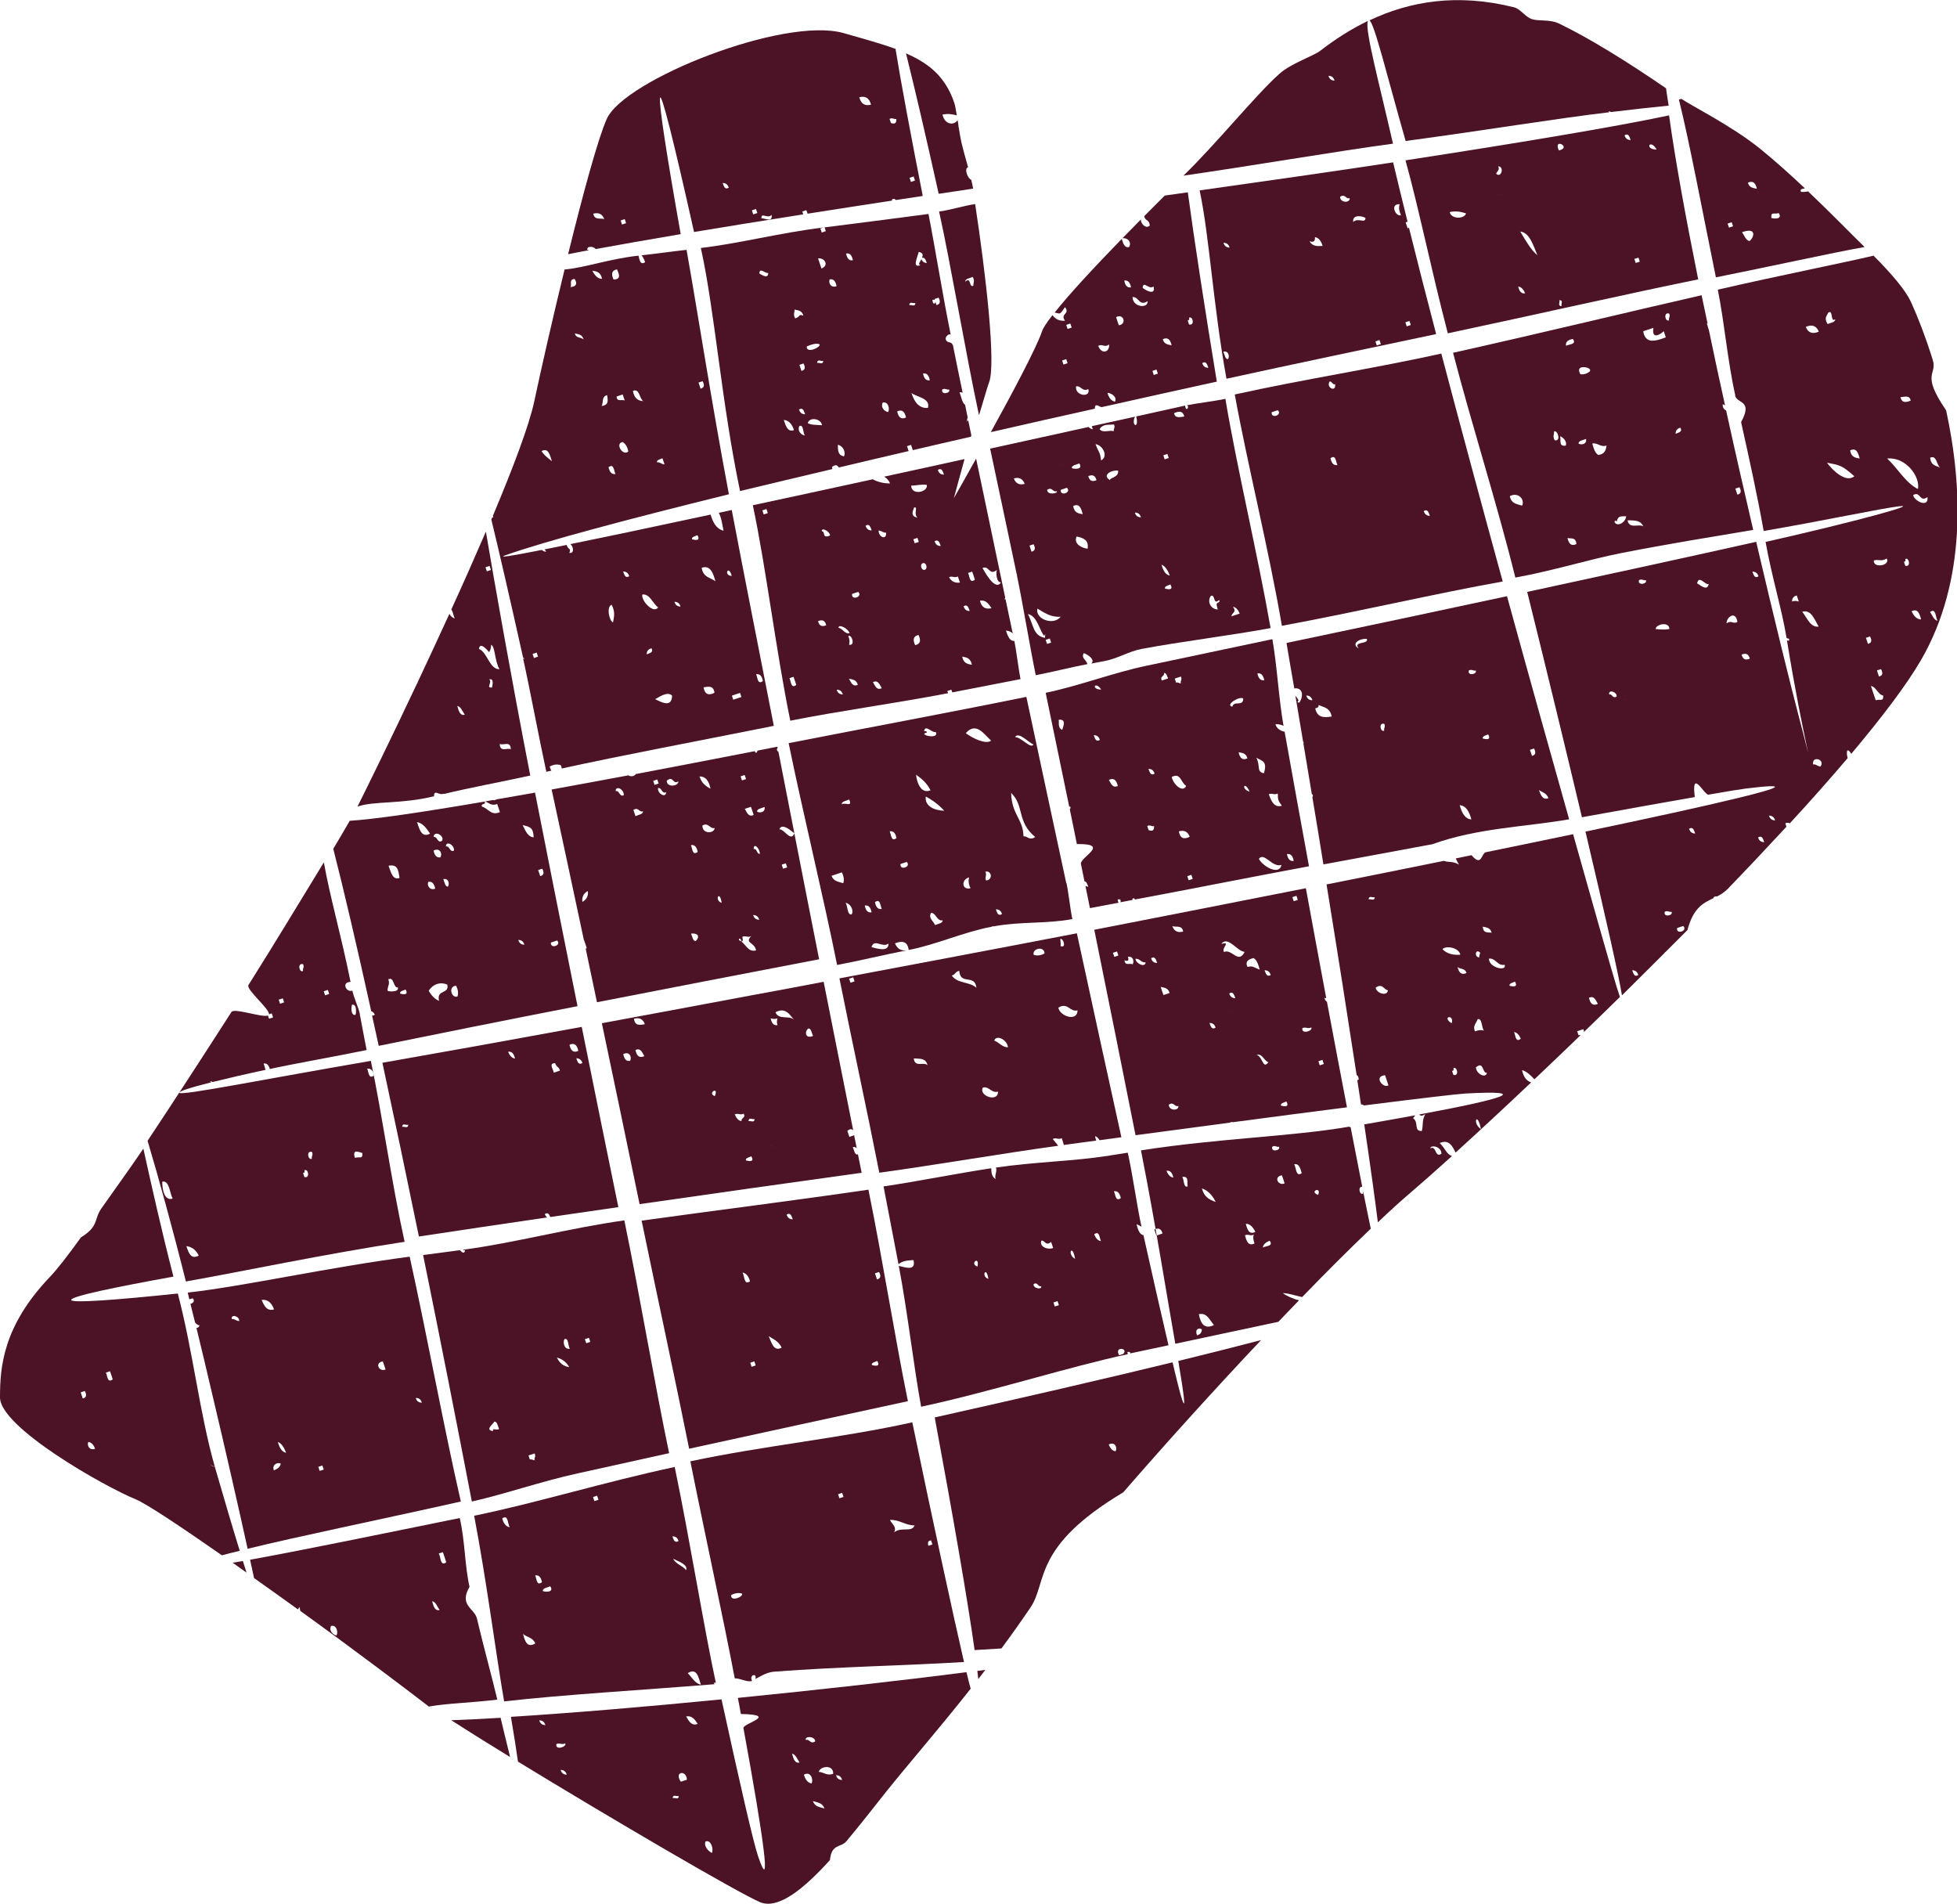
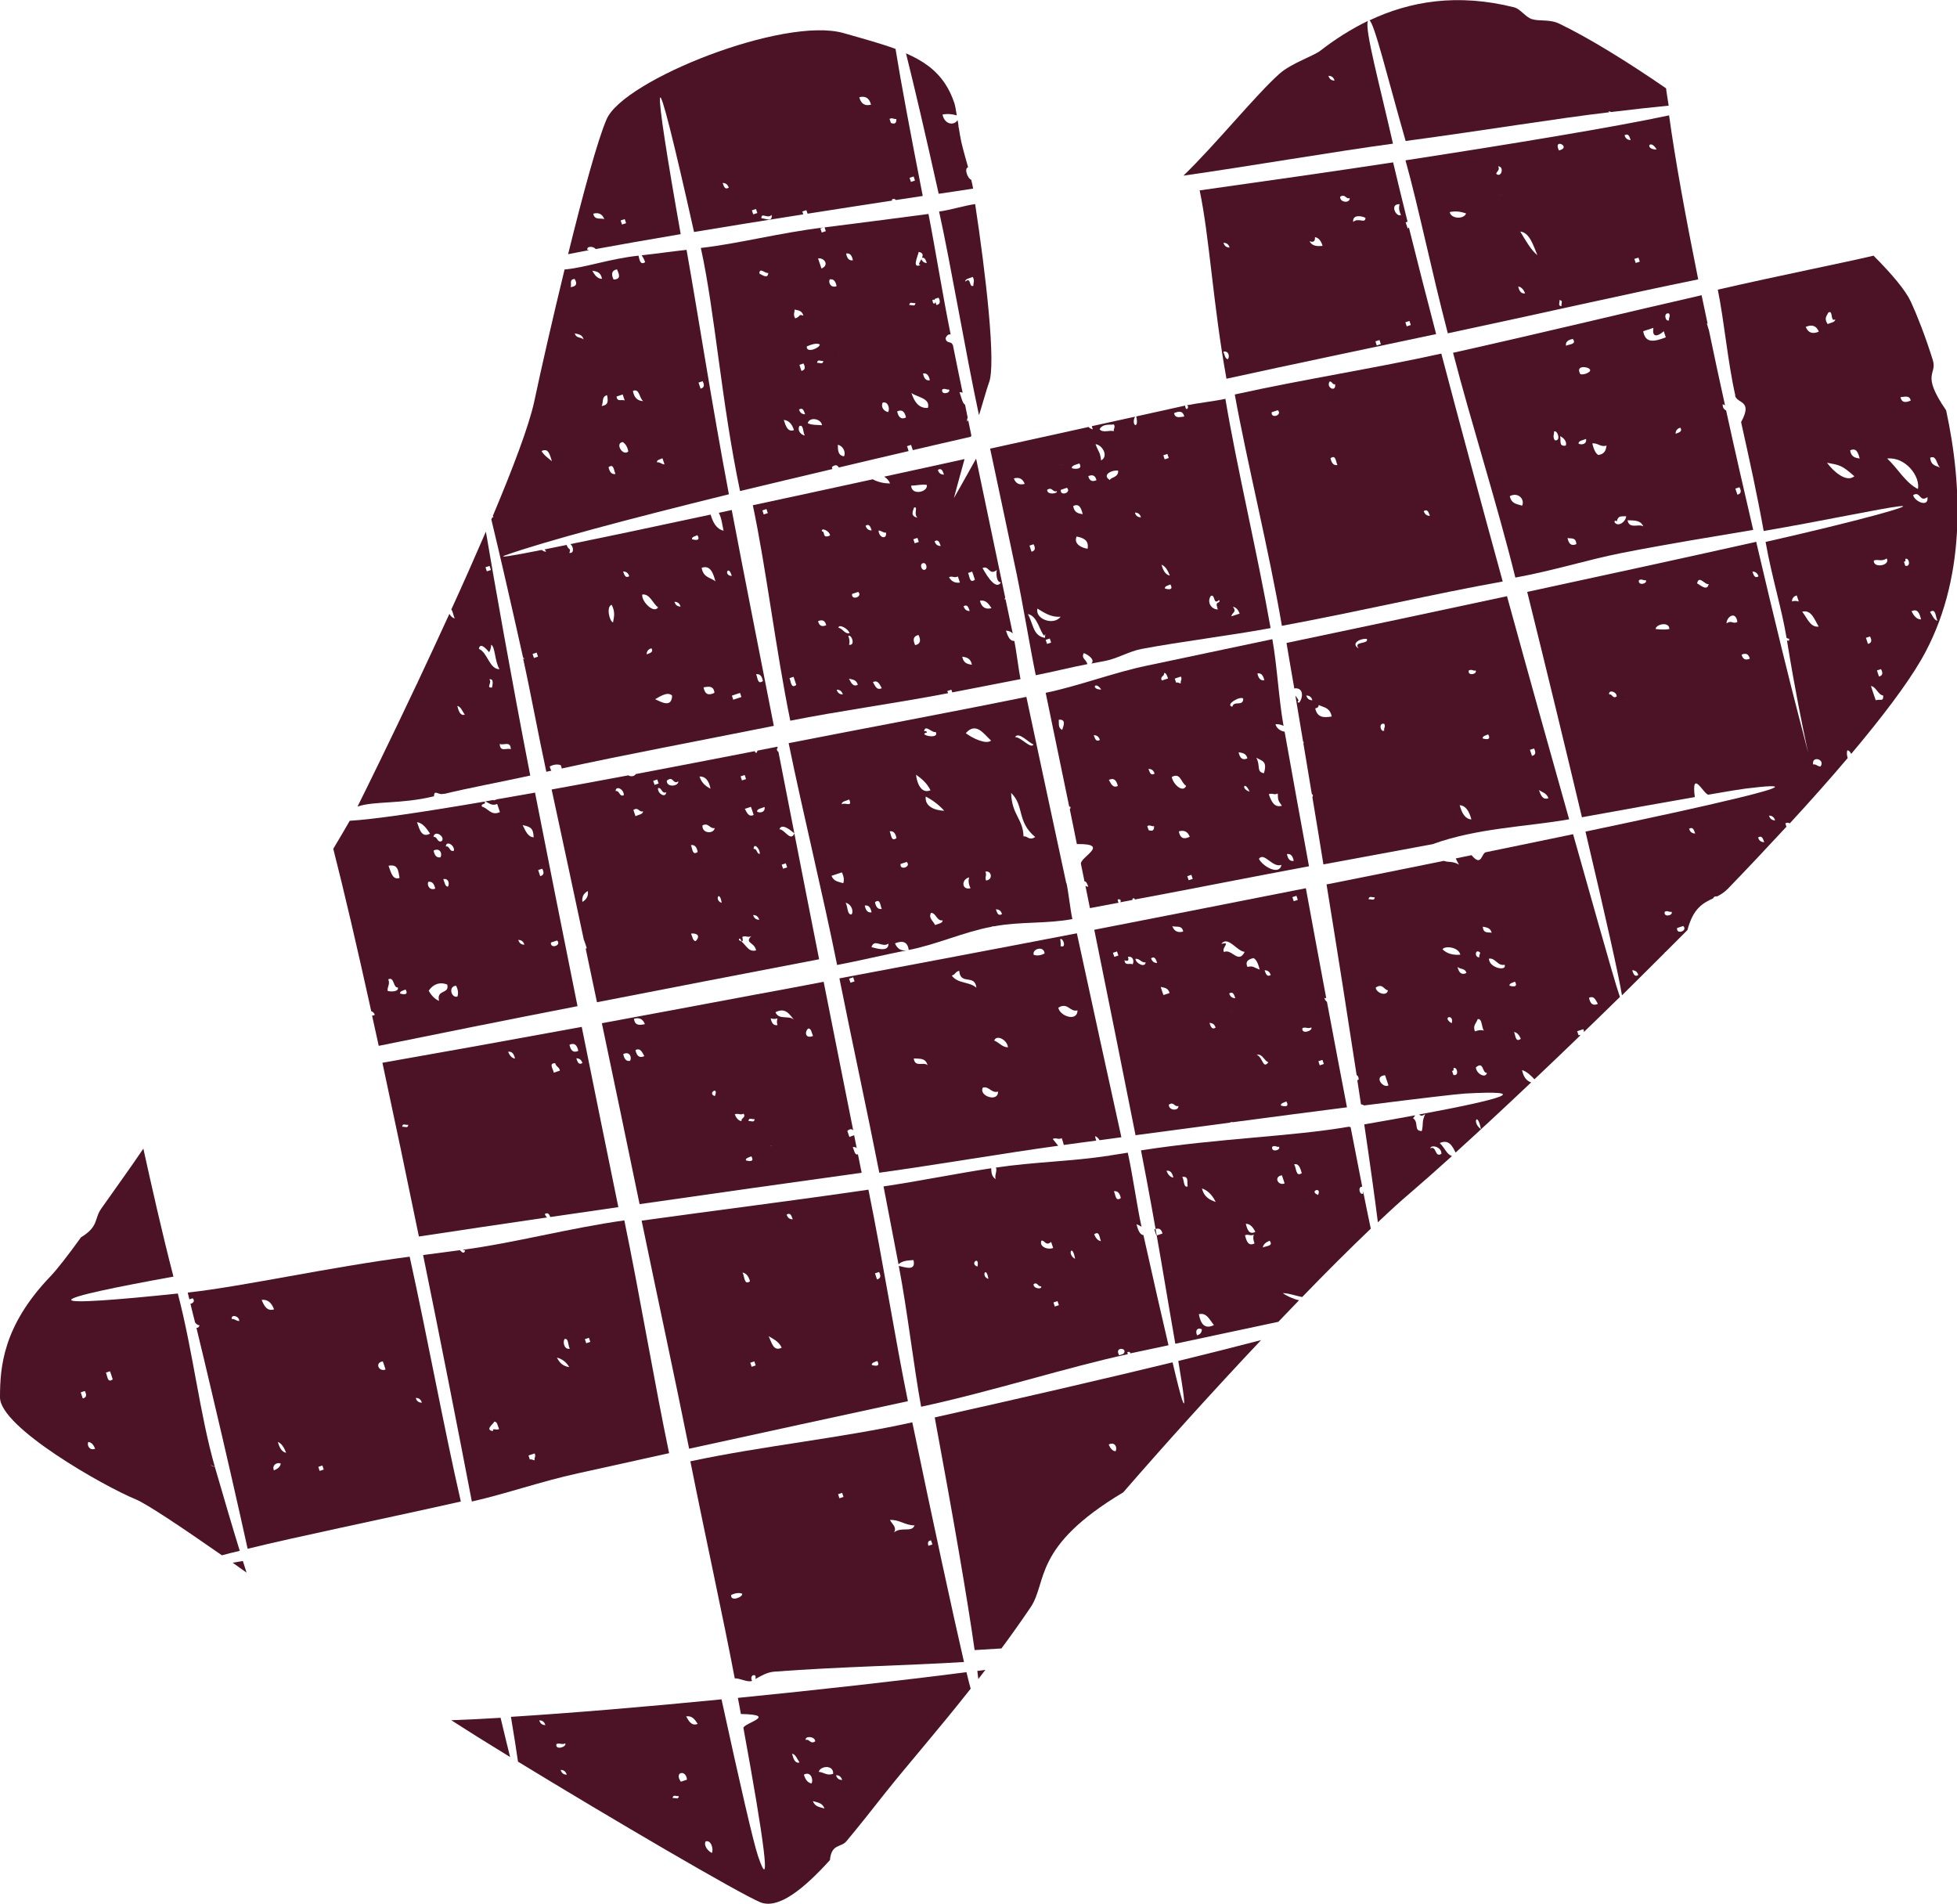
<svg xmlns="http://www.w3.org/2000/svg" width="110" height="107" viewBox="0 0 110 107" fill="none">
  <g clip-path="url(#clip0_442_24732)">
    <path d="M49.035 26.942C46.671 27.459 44.406 27.946 42.316 28.395C43.074 31.988 43.61 36.547 44.421 40.504C47.168 39.956 50.367 39.522 53.29 38.959C53.274 38.914 53.267 38.868 53.244 38.837C53.32 38.815 53.397 38.784 53.473 38.761C53.489 38.815 53.504 38.86 53.527 38.914C54.797 38.67 56.075 38.419 57.361 38.168C57.269 37.734 57.108 36.455 57.016 36.022C56.748 36.037 56.649 35.748 56.542 35.443C56.695 35.451 56.825 35.496 56.925 35.603C56.787 34.964 56.657 34.317 56.519 33.677C56.496 33.677 56.473 33.677 56.458 33.685C56.465 33.647 56.488 33.624 56.504 33.601C55.945 30.945 55.394 28.319 54.866 25.777C54.154 27.056 53.619 27.992 53.619 27.992C53.619 27.992 53.871 27.026 54.216 25.8C52.67 26.143 51.162 26.47 49.693 26.79C49.831 26.866 49.953 26.988 50.03 27.17C49.655 27.17 49.326 27.086 49.035 26.927M42.929 28.913C42.906 28.837 42.875 28.761 42.852 28.685C42.929 28.662 43.005 28.631 43.082 28.609C43.105 28.685 43.135 28.761 43.158 28.837C43.082 28.86 43.005 28.89 42.929 28.913ZM42.975 30.176C43.028 30.686 43.327 30.085 42.975 30.176V30.176ZM48.653 29.545C48.882 29.408 48.928 29.636 48.997 29.811C48.836 29.811 48.714 29.743 48.653 29.545ZM44.911 36.28C44.964 36.79 45.263 36.189 44.911 36.28V36.28ZM47.13 35.283C47.13 35.047 47.681 35.321 47.75 35.588C47.466 35.641 47.375 35.321 47.13 35.283ZM50.129 35.808C49.777 36.242 50.566 35.846 50.129 35.808V35.808ZM54.629 37.361C54.392 37.323 54.154 37.285 54.086 36.904C54.323 36.942 54.56 36.988 54.629 37.361ZM49.563 38.678C49.272 38.815 49.188 38.541 49.066 38.335C49.356 38.198 49.441 38.472 49.563 38.678ZM47.375 39.028C47.214 39.028 47.084 38.959 47.03 38.761C47.191 38.761 47.313 38.83 47.375 39.028ZM48.216 38.487C47.926 38.624 47.841 38.35 47.719 38.145C47.918 38.191 48.14 38.198 48.216 38.487ZM47.451 38.107C47.398 38.206 47.482 38.046 47.451 38.107V38.107ZM51.438 36.257C51.308 35.968 51.316 35.755 51.629 35.687C51.767 35.976 51.752 36.197 51.438 36.257ZM44.605 38.038C44.658 38.191 44.704 38.343 44.758 38.495C44.452 38.723 44.467 38.312 44.375 38.114C44.452 38.092 44.528 38.061 44.605 38.038ZM55.731 34.18C55.402 34.263 55.172 34.142 55.08 33.761C55.402 33.7 55.57 33.928 55.731 34.18ZM54.506 34.34C54.346 34.34 54.223 34.271 54.162 34.073C54.392 33.936 54.438 34.164 54.506 34.34ZM47.719 36.235C47.773 36.105 47.757 35.938 47.681 35.74C47.872 35.633 48.102 36.311 47.719 36.235ZM56.037 32.041C55.976 32.148 55.999 32.764 56.266 32.726C55.922 33.289 55.272 31.98 55.226 31.927C55.601 31.752 55.578 32.368 56.029 32.041M54.644 32.125C54.698 32.277 54.751 32.429 54.797 32.581C54.491 32.81 54.506 32.391 54.415 32.201C54.491 32.178 54.568 32.148 54.644 32.125ZM53.841 32.399C53.879 32.513 53.917 32.627 53.956 32.741C53.68 32.779 53.473 32.68 53.343 32.437C53.542 32.353 53.634 32.498 53.841 32.399ZM46.441 35.139C46.196 35.245 46.043 35.169 45.982 34.91C46.227 34.804 46.38 34.88 46.441 35.139ZM47.895 33.38C48.01 33.343 48.124 33.304 48.239 33.266C48.522 33.54 47.834 33.776 47.895 33.38ZM51.92 31.645C52.073 31.645 52.119 31.919 52.035 31.988C51.821 32.178 51.629 31.66 51.92 31.645ZM52.877 30.686C52.716 30.686 52.593 30.618 52.532 30.42C52.762 30.283 52.808 30.511 52.877 30.686ZM51.568 30.23C51.591 30.306 51.622 30.382 51.645 30.458C51.568 30.481 51.492 30.511 51.415 30.534C51.392 30.458 51.361 30.382 51.338 30.306C51.415 30.283 51.492 30.253 51.568 30.23ZM52.953 29.012C52.907 29.111 52.984 28.951 52.953 29.012V29.012ZM49.38 29.819C49.54 29.811 49.632 29.956 49.8 29.933C49.862 30.329 49.418 30.26 49.38 29.819ZM51.224 29.21C51.17 29.309 51.254 29.149 51.224 29.21V29.21ZM51.568 29.096C51.193 29.012 51.277 28.791 51.377 28.525C51.637 28.456 51.323 28.86 51.568 29.096ZM46.655 30.093C46.181 30.313 46.403 29.834 46.196 29.864C46.15 29.613 46.64 29.849 46.655 30.093ZM51.216 27.292C51.507 27.292 51.836 27.201 52.096 27.254C52.172 27.665 51.224 27.87 51.216 27.292ZM53.06 26.675C52.9 26.675 52.769 26.607 52.716 26.409C52.945 26.272 52.991 26.5 53.06 26.675Z" fill="#4B1325" />
-     <path d="M61.569 22.962C61.569 22.962 61.546 22.947 61.539 22.947C61.539 22.65 61.738 22.817 61.906 22.886C64.056 22.407 66.23 21.919 68.395 21.448C67.699 17.216 67.132 13.525 66.765 10.808C66.337 10.868 65.9 10.929 65.472 10.99C65.082 11.378 64.692 11.767 64.317 12.147C64.362 12.436 64.615 12.322 64.623 12.68C64.408 12.885 64.11 12.566 64.125 12.337C63.773 12.695 63.429 13.045 63.092 13.388C63.375 13.357 63.62 13.586 63.467 13.882C63.222 13.951 63.13 13.7 63.054 13.426C61.439 15.085 60.07 16.569 59.281 17.566C59.626 17.642 59.557 17.695 59.863 17.262C60.169 17.665 59.565 17.619 59.863 18.023C59.565 18.053 59.327 17.947 59.159 17.711C58.837 18.122 58.631 18.434 58.57 18.624C58.271 19.514 56.917 22.072 55.693 24.286C57.613 23.845 59.58 23.404 61.562 22.962M63.146 14.118C63.092 14.217 63.176 14.057 63.146 14.118V14.118ZM62.58 15.465C62.526 15.564 62.61 15.405 62.58 15.465V15.465ZM63.192 15.77C63.398 15.732 63.521 15.876 63.574 16.15C63.36 16.188 63.245 16.044 63.192 15.77ZM64.225 16.173C64.271 15.739 64.584 16.318 64.837 16.097C64.99 16.66 64.332 16.287 64.225 16.173ZM63.391 16.66C63.337 16.759 63.421 16.599 63.391 16.66V16.66ZM60.353 17.604C60.406 18.114 60.705 17.513 60.353 17.604V17.604ZM60.008 18.487C59.985 18.411 59.955 18.335 59.932 18.259C60.008 18.236 60.085 18.205 60.161 18.183C60.184 18.259 60.215 18.335 60.238 18.411C60.161 18.434 60.085 18.464 60.008 18.487ZM63.658 16.698C64.003 16.645 64.026 17.239 64.5 16.927C64.561 17.345 63.674 17.292 63.658 16.698ZM60.093 19.103C60.039 19.202 60.123 19.043 60.093 19.103V19.103ZM62.886 18.281C62.832 18.129 62.786 17.977 62.733 17.825C63.146 17.589 63.36 18.221 62.886 18.281ZM67.025 16.889C66.543 16.744 67.431 17.178 67.025 16.889V16.889ZM62.174 22.163C62.12 22.262 62.205 22.102 62.174 22.163V22.163ZM62.48 22.696C62.426 22.795 62.511 22.635 62.48 22.696V22.696ZM65.625 21.387C65.679 21.896 65.977 21.295 65.625 21.387V21.387ZM67.921 20.671C67.76 20.671 67.638 20.603 67.576 20.405C67.806 20.268 67.852 20.496 67.921 20.671ZM63.666 21.721C63.612 21.82 63.697 21.661 63.666 21.721V21.721ZM63.123 21.265C63.069 21.364 63.153 21.196 63.123 21.265V21.265ZM66.834 18.236C66.811 18.16 66.781 18.084 66.757 18.007C66.865 17.992 66.849 17.924 66.834 17.855C67.041 17.733 67.178 18.32 66.834 18.236ZM62.342 19.362C62.373 19.819 61.906 19.925 61.73 19.438C61.99 19.301 62.051 19.56 62.342 19.362ZM59.779 20.488C59.748 20.412 59.725 20.336 59.702 20.26C59.779 20.237 59.855 20.207 59.932 20.184C59.955 20.26 59.985 20.336 60.008 20.412C59.932 20.435 59.855 20.466 59.779 20.488ZM61.508 19.91C61.592 20.557 61.906 19.925 61.508 19.91V19.91ZM65.855 19.408C65.656 19.362 65.434 19.355 65.357 19.065C65.648 18.928 65.786 19.096 65.855 19.408ZM58.937 21.394C59.021 22.041 59.327 21.409 58.937 21.394V21.394ZM60.513 21.128C60.291 21.63 61.057 21.333 60.513 21.128V21.128ZM64.776 20.017C64.584 19.986 65.388 20.123 64.776 20.017V20.017ZM65.151 20.07C64.546 20.268 65.197 20.587 65.151 20.07V20.07ZM60.483 21.714C60.766 21.661 60.835 22.041 61.172 21.866C61.332 22.368 60.406 22.262 60.483 21.714ZM64.852 21.075C64.829 20.998 64.799 20.922 64.776 20.846C64.852 20.816 64.929 20.793 65.005 20.77C65.028 20.846 65.059 20.922 65.082 20.998C65.005 21.021 64.929 21.052 64.852 21.075ZM62.671 22.574C62.472 22.536 62.327 22.368 62.25 22.079C62.511 22.094 62.801 22.338 62.671 22.574Z" fill="#4B1325" />
    <path d="M11.976 82.394C12.052 82.432 12.075 82.455 12.083 82.463C11.226 79.487 10.851 75.956 9.994 72.698C6.596 73.056 3.987 73.254 4.002 73.056C4.017 72.843 6.527 72.333 9.749 71.747C9.106 69.273 8.463 66.397 8.058 64.555C7.4 65.537 6.267 67.104 5.686 67.934C5.28 68.52 5.563 68.923 4.553 69.54C3.795 70.59 3.191 71.366 2.808 71.762C0.161 74.532 0 76.846 0 78.536C0 80.225 5.854 83.536 7.614 84.259C8.234 84.51 10.154 85.796 12.473 87.41C12.787 87.326 13.116 87.242 13.476 87.159C13.078 85.873 12.603 84.259 12.083 82.463C12.022 82.44 11.639 82.25 11.968 82.387M6.826 71.366C6.879 71.876 7.178 71.275 6.826 71.366V71.366ZM5.563 73.322C5.517 73.421 5.594 73.254 5.563 73.322V73.322ZM4.415 75.233C4.362 75.332 4.446 75.172 4.415 75.233V75.233ZM1.309 76.656C1.393 77.303 1.706 76.671 1.309 76.656V76.656ZM3.574 76.534C3.39 76.504 4.186 76.641 3.574 76.534V76.534ZM7.683 77.326C7.736 77.835 8.035 77.234 7.683 77.326V77.326ZM5.953 77.143C6.03 77.12 6.106 77.09 6.183 77.067C6.237 77.219 6.29 77.371 6.336 77.523C6.03 77.752 6.045 77.333 5.953 77.143ZM4.538 78.254C4.614 78.224 4.691 78.201 4.767 78.178C4.882 78.391 4.867 78.543 4.653 78.597C4.614 78.482 4.576 78.368 4.538 78.254ZM7.683 77.706C7.767 78.353 8.081 77.729 7.683 77.706V77.706ZM5.578 80.195C5.326 80.682 6.053 80.248 5.578 80.195V80.195ZM4.966 81.04C5.15 81.062 5.265 81.215 5.349 81.42C5.035 81.55 4.867 81.222 4.966 81.04Z" fill="#4B1325" />
    <path d="M13.651 87.73C13.445 87.767 13.261 87.798 13.078 87.828C13.338 88.011 13.598 88.194 13.858 88.384C13.789 88.178 13.728 87.965 13.651 87.73Z" fill="#4B1325" />
    <path d="M54.698 10.595C54.667 10.419 54.629 10.26 54.591 10.1C54.422 10.077 54.162 9.476 54.415 9.4C54.277 8.897 54.139 8.441 54.032 7.969C53.971 7.695 53.932 7.421 53.887 7.155C53.871 7.139 53.864 7.116 53.879 7.094C53.864 6.979 53.848 6.865 53.825 6.751C53.626 7.071 53.098 7.01 52.976 6.439C53.282 6.378 53.535 6.416 53.779 6.485C53.733 6.203 53.695 5.952 53.642 5.792C53.504 5.381 53.336 5.031 53.137 4.727C52.609 3.92 51.874 3.41 50.925 2.999C51.392 4.864 52.027 7.581 52.762 10.891C53.397 10.8 54.04 10.701 54.682 10.602" fill="#4B1325" />
-     <path d="M10.445 72.021C13.521 71.481 18.166 70.491 22.742 69.791C22.008 66.458 21.495 62.713 20.845 59.623C14.914 60.643 10.185 61.594 10.085 61.419C10.04 61.336 10.675 61.13 11.861 60.833C11.853 60.81 11.83 60.803 11.823 60.773C11.868 60.773 11.907 60.795 11.953 60.81C12.726 60.62 13.728 60.384 14.929 60.126C14.883 60.027 14.861 59.874 14.815 59.775C14.998 59.737 15.105 59.867 15.167 60.08C16.475 59.791 18.901 59.364 20.607 59.014C20.523 58.611 20.309 57.439 20.232 57.043C20.209 57.028 20.202 57.013 20.232 57.013C20.148 56.594 19.888 56.077 19.804 55.673C19.475 55.81 19.161 55.194 19.704 55.186C19.184 52.583 18.549 50.429 18.204 48.466C17.141 50.201 15.389 53.108 13.965 55.361C13.812 55.605 15.151 56.693 15.121 57.005C15.174 56.99 15.22 56.967 15.274 56.952C15.297 57.028 15.327 57.104 15.35 57.18C15.274 57.203 15.197 57.233 15.121 57.256C15.098 57.195 15.082 57.135 15.059 57.074C14.73 57.203 13.162 56.632 13.009 56.876C11.44 59.319 9.802 61.846 8.295 64.114C8.876 66.047 9.726 69.129 10.453 72.036M18.97 69.357C18.924 69.456 19 69.296 18.97 69.357V69.357ZM10.476 68.124C10.529 68.634 10.828 68.033 10.476 68.124V68.124ZM11.172 70.567C10.736 70.803 10.606 70.423 10.476 70.035C10.782 70.073 11.011 70.24 11.172 70.567ZM14.692 67.729C14.639 67.828 14.723 67.668 14.692 67.729V67.729ZM14.386 67.576C14.44 68.086 14.738 67.485 14.386 67.576V67.576ZM17.11 66.153C17.087 66.077 17.057 66.001 17.034 65.925C17.141 65.91 17.125 65.841 17.11 65.773C17.317 65.651 17.455 66.237 17.11 66.153ZM20.37 64.806C20.385 65.171 20.24 64.989 19.949 65.073C19.796 64.585 20.117 64.715 20.37 64.806ZM17.531 64.738C17.623 64.913 17.493 64.974 17.531 65.118C17.325 65.24 17.187 64.654 17.531 64.738ZM9.703 67.363C9.206 67.523 9.114 66.754 9.121 66.412C9.519 66.328 9.527 67.013 9.703 67.363ZM8.777 65.377C8.723 65.476 8.808 65.316 8.777 65.377V65.377ZM21.02 60.445C20.714 60.673 20.73 60.263 20.638 60.065C20.852 60.027 20.967 60.171 21.02 60.445ZM18.174 60.947C18.227 61.457 18.526 60.856 18.174 60.947V60.947ZM17.034 54.189C17.125 54.364 16.995 54.425 17.034 54.57C16.827 54.691 16.689 54.105 17.034 54.189ZM14.508 55.803C14.593 56.45 14.906 55.818 14.508 55.803V55.803ZM17.768 55.217C17.439 55.513 18.312 55.354 17.768 55.217V55.217ZM15.741 56.411C15.717 56.335 15.687 56.259 15.664 56.183C15.741 56.16 15.817 56.13 15.893 56.107C15.916 56.183 15.947 56.259 15.97 56.335C15.893 56.358 15.817 56.389 15.741 56.411ZM18.273 55.94C18.25 55.864 18.22 55.787 18.197 55.711C18.273 55.688 18.35 55.658 18.426 55.635C18.457 55.711 18.48 55.787 18.503 55.864C18.426 55.886 18.35 55.917 18.273 55.94ZM19.788 56.465C20.064 56.404 20.026 56.944 19.98 57.036C19.697 57.096 19.743 56.556 19.788 56.465Z" fill="#4B1325" />
    <path d="M21.067 57.035C21.005 57.073 20.959 57.081 20.913 57.073C21.036 57.629 21.158 58.2 21.288 58.778C24.533 58.116 28.321 57.355 32.461 56.548C31.611 52.324 30.8 48.252 30.073 44.546C29.331 44.675 28.627 44.805 27.946 44.919C27.877 44.942 27.808 44.965 27.747 44.987C27.747 44.98 27.747 44.965 27.739 44.957C27.578 44.987 27.425 45.01 27.272 45.041C27.479 45.117 27.624 45.315 27.946 45.185C27.999 45.337 28.053 45.49 28.099 45.642C27.601 45.87 27.441 45.421 27.096 45.337C27.043 45.246 27.096 45.216 27.173 45.185C27.272 45.17 27.265 45.109 27.249 45.048C23.645 45.665 20.975 46.053 19.659 46.129C19.414 46.555 19.108 47.08 18.733 47.704C19.337 50.071 20.072 53.222 20.867 56.83C20.959 56.868 21.036 56.921 21.074 57.058M25.635 55.399C25.765 55.65 25.765 55.848 25.711 56.008C25.367 56.114 25.176 55.429 25.635 55.399ZM28.168 54.166C28.221 54.676 28.52 54.075 28.168 54.166V54.166ZM31.313 52.857C31.596 53.131 30.915 53.359 30.968 52.971C31.083 52.933 31.198 52.895 31.313 52.857ZM26.943 54.326C26.89 54.425 26.974 54.265 26.943 54.326V54.326ZM30.662 52.819C30.716 53.329 31.014 52.727 30.662 52.819V52.819ZM29.476 53.093C29.316 53.093 29.193 53.024 29.132 52.826C29.293 52.826 29.415 52.895 29.476 53.093ZM25.872 54.173C25.819 54.273 25.903 54.113 25.872 54.173V54.173ZM23.033 54.874C22.78 55.361 23.508 54.927 23.033 54.874V54.874ZM29.997 47.057C29.683 47.05 29.537 46.7 29.377 46.373C29.805 46.471 29.974 46.517 29.997 47.057ZM26.331 46.502C26.331 46.502 26.346 46.502 26.354 46.502C26.461 46.479 26.53 46.471 26.354 46.502C26.354 46.502 26.346 46.502 26.339 46.502C26.278 46.517 26.224 46.525 26.193 46.532C26.224 46.532 26.278 46.517 26.339 46.502M23.439 46.205C23.768 46.258 23.967 46.547 24.173 46.852C23.699 47.103 23.584 46.624 23.439 46.205ZM24.364 47.042C24.426 46.601 25.061 47.042 24.824 47.271C24.571 47.392 24.587 46.981 24.364 47.042ZM20.646 48.549C20.699 49.059 20.998 48.458 20.646 48.549V48.549ZM23.485 47.849C23.431 47.948 23.515 47.788 23.485 47.849V47.849ZM25.52 47.803C25.267 47.925 25.283 47.514 25.061 47.575C25.061 47.233 25.543 47.468 25.52 47.803ZM24.755 48.184C24.541 48.222 24.426 48.077 24.372 47.803C24.709 47.628 24.885 47.956 24.755 48.184ZM21.839 48.656C22.367 48.557 22.383 48.907 22.459 49.341C22.069 49.478 21.977 49.029 21.839 48.656ZM28.902 47.179C28.986 47.826 29.3 47.194 28.902 47.179V47.179ZM27.755 48.328C27.701 48.427 27.785 48.268 27.755 48.328V48.328ZM24.074 49.561C24.288 49.523 24.403 49.668 24.464 49.942C24.15 50.071 23.982 49.744 24.074 49.561ZM24.916 49.409C25.191 49.348 25.283 49.63 25.183 49.828C25.015 49.843 24.992 49.577 24.916 49.409ZM30.249 48.899C30.326 48.869 30.402 48.846 30.479 48.823C30.593 49.036 30.578 49.188 30.364 49.242C30.326 49.128 30.287 49.013 30.249 48.899ZM27.532 52.233C27.617 52.88 27.93 52.248 27.532 52.233V52.233ZM28.068 52.309C27.739 52.606 28.611 52.446 28.068 52.309V52.309ZM26.232 53.306C26.308 53.953 26.63 53.321 26.232 53.306V53.306ZM21.786 55.688C21.763 55.452 21.939 55.315 21.824 55.041C22.168 54.866 22.092 55.536 22.367 55.498C22.428 55.772 21.885 55.734 21.793 55.688M22.49 55.84C22.459 55.703 22.666 55.673 22.796 55.612C23.003 55.962 22.62 55.878 22.49 55.84ZM25.137 55.33C25.283 55.894 24.518 55.581 24.678 56.251C24.441 56.152 24.25 55.955 24.097 55.681C24.319 55.338 24.694 55.163 25.13 55.33" fill="#4B1325" />
    <path d="M29.4 36.996C29.79 38.747 30.264 41.319 30.708 43.374C30.8 43.351 30.899 43.336 30.991 43.313C30.953 43.252 30.922 43.176 30.899 43.077C31.152 42.948 31.351 42.948 31.512 43.001C31.558 43.077 31.565 43.13 31.573 43.191C35.055 42.43 39.164 41.661 43.495 40.794C42.722 36.836 41.812 32.262 41.13 28.662C40.878 28.716 40.641 28.769 40.404 28.822C40.564 29.119 40.602 29.538 40.671 29.827C40.258 29.728 40.067 29.347 39.944 28.921C36.753 29.606 34.052 30.177 32.055 30.58C32.231 30.694 32.3 31.121 32.001 31.075C32.116 30.786 31.948 30.93 31.848 30.626C31.397 30.717 30.984 30.801 30.609 30.877C30.639 30.915 30.678 30.945 30.693 31.006C30.601 31.006 30.517 30.968 30.456 30.907C28.726 31.25 27.946 31.372 28.413 31.204C30.685 30.405 35.2 29.203 40.97 27.779C40.006 22.68 39.24 17.695 38.59 14.042C37.748 14.133 36.815 14.27 36.065 14.346C36.141 14.453 36.21 14.582 36.264 14.735C35.988 14.917 35.95 14.62 35.889 14.369C34.259 14.544 32.881 15.047 31.734 15.146C31.068 17.878 30.433 20.663 30.027 22.574C29.736 23.921 28.841 26.288 27.701 28.997C27.709 29.02 27.724 29.05 27.739 29.073C27.716 29.073 27.693 29.073 27.67 29.073C27.655 29.111 27.64 29.157 27.617 29.195C28.053 30.999 28.673 33.678 29.4 36.95C29.53 37.049 29.491 37.049 29.415 37.011M40.985 39.409C40.931 39.508 41.016 39.348 40.985 39.409V39.409ZM41.597 38.944C41.62 39.021 41.651 39.097 41.674 39.173C41.521 39.226 41.368 39.272 41.215 39.325C41.192 39.249 41.161 39.173 41.138 39.097C41.291 39.043 41.444 38.99 41.597 38.944ZM32.07 16.135C32.154 15.99 31.963 15.701 32.3 15.678C32.468 15.952 32.392 16.105 32.07 16.135ZM33.295 15.214C33.532 15.252 33.769 15.29 33.838 15.671C33.585 15.671 33.425 15.465 33.295 15.214ZM34.488 15.709C34.351 15.419 34.366 15.199 34.68 15.138C34.81 15.427 34.917 15.701 34.488 15.709ZM36.593 25.709C36.547 25.808 36.623 25.648 36.593 25.709V25.709ZM31.642 25.458C31.695 25.968 31.994 25.367 31.642 25.458V25.458ZM38.161 23.145C38.215 23.654 38.513 23.053 38.161 23.145V23.145ZM36.968 23.038C37.021 23.548 37.32 22.947 36.968 23.038V23.038ZM32.307 18.738C32.506 18.784 32.728 18.791 32.805 19.08C32.652 18.928 32.384 19.027 32.307 18.738ZM34.266 19.994C34.221 20.093 34.297 19.933 34.266 19.994V19.994ZM36.876 20.138C36.088 20.739 36.822 21.105 36.876 20.138V20.138ZM32.009 22.406C31.956 22.505 32.04 22.345 32.009 22.406V22.406ZM34.121 22.208C34.175 22.49 34.228 22.772 33.815 22.817C33.937 22.627 33.792 22.3 34.121 22.208ZM34.657 22.285C34.772 22.246 34.886 22.208 35.001 22.17C35.039 22.285 35.078 22.399 35.116 22.513C34.97 22.422 34.68 22.619 34.657 22.285ZM35.575 21.972C35.95 21.797 35.935 22.406 36.157 22.543C35.873 22.528 35.651 22.399 35.575 21.972ZM39.263 21.501C39.34 21.478 39.416 21.447 39.493 21.424C39.608 21.645 39.592 21.79 39.378 21.843C39.34 21.729 39.302 21.615 39.263 21.501ZM33.585 24.043C33.639 24.552 33.937 23.951 33.585 24.043V24.043ZM30.44 25.352C30.831 25.146 30.907 25.572 31.022 25.922C30.823 25.747 30.601 25.618 30.44 25.352ZM35.009 24.842C35.146 24.941 35.269 25.101 35.315 25.374C35.009 25.664 34.542 24.903 35.009 24.842ZM36.355 25.413C35.177 25.527 36.998 25.352 36.355 25.413V25.413ZM34.205 26.257C34.511 26.029 34.496 26.448 34.596 26.638C34.381 26.676 34.266 26.531 34.205 26.257ZM36.929 25.983C36.899 25.846 37.105 25.816 37.236 25.755C37.274 25.869 37.312 25.983 37.35 26.098C37.19 26.105 37.098 25.953 36.929 25.983ZM30.41 29.446C30.364 29.545 30.44 29.378 30.41 29.446V29.446ZM28.734 33.198C28.688 33.297 28.765 33.137 28.734 33.198V33.198ZM35.751 30.847C35.697 30.945 35.782 30.786 35.751 30.847V30.847ZM38.896 30.306C38.873 30.169 39.072 30.139 39.202 30.078C39.409 30.436 39.026 30.344 38.896 30.306ZM30.012 36.981C29.989 36.905 29.958 36.829 29.935 36.753C30.012 36.73 30.088 36.699 30.165 36.676C30.188 36.753 30.218 36.829 30.241 36.905C30.165 36.928 30.088 36.958 30.012 36.981ZM42.883 38.275C42.577 38.503 42.592 38.092 42.5 37.894C42.714 37.856 42.829 38.001 42.883 38.275ZM40.159 38.937C39.814 39.112 39.615 39.013 39.546 38.632C39.83 38.579 40.113 38.526 40.159 38.937ZM37.779 39.097C37.756 39.812 37.151 39.447 36.822 39.295C36.952 39.249 37.503 38.807 37.779 39.097ZM36.011 38.8C35.506 38.579 35.804 39.34 36.011 38.8V38.8ZM36.348 36.775C36.348 36.616 36.417 36.494 36.616 36.433C36.753 36.661 36.524 36.707 36.348 36.775ZM40.641 33.937C40.725 34.584 41.039 33.952 40.641 33.937V33.937ZM30.701 36.76C30.241 36.562 31.137 37.004 30.701 36.76V36.76ZM41.13 32.369C40.641 32.346 40.954 31.699 41.13 32.369V32.369ZM30.724 33.434C30.678 33.533 30.754 33.373 30.724 33.434V33.434ZM35.024 32.118C35.185 32.118 35.307 32.186 35.368 32.384C35.139 32.521 35.093 32.293 35.024 32.118ZM40.212 32.673C39.944 32.445 39.539 32.483 39.439 31.912C39.906 31.745 40.082 32.171 40.212 32.673ZM34.381 33.99C34.603 34.416 34.504 34.69 34.458 34.979C34.259 34.934 34.06 34.089 34.381 33.99ZM36.103 33.411C36.539 33.366 36.684 33.921 36.991 34.135C36.738 34.523 36.026 33.761 36.103 33.411ZM37.909 33.822C38.07 33.822 38.192 33.891 38.253 34.089C38.093 34.089 37.97 34.02 37.909 33.822Z" fill="#4B1325" />
    <path d="M33.111 14.065C33.111 14.065 33.05 14.027 33.011 14.035C32.973 13.822 33.356 13.829 33.486 13.997C34.856 13.745 36.463 13.464 38.261 13.159C37.473 8.722 37.036 5.891 37.098 5.511C37.167 5.115 37.894 8.037 39.011 13.038C40.893 12.726 42.959 12.391 45.148 12.048C45.133 11.987 45.117 11.934 45.094 11.888C45.171 11.866 45.247 11.835 45.324 11.812C45.347 11.881 45.37 11.949 45.393 12.01C46.923 11.767 48.522 11.523 50.16 11.272C50.152 11.249 50.129 11.242 50.122 11.219C50.236 11.15 50.305 11.181 50.359 11.242C50.856 11.165 51.361 11.089 51.866 11.013C51.178 7.497 50.642 4.643 50.336 2.748C49.502 2.443 48.53 2.177 47.405 1.857C44.053 0.914 35.055 4.491 34.098 6.698C33.593 7.855 32.751 10.96 31.933 14.286C32.3 14.21 32.698 14.141 33.111 14.057M36.424 13.144C36.424 13.144 36.424 13.144 36.424 13.137C36.424 13.137 36.424 13.137 36.424 13.144ZM47.596 11.302C47.344 11.79 48.071 11.356 47.596 11.302V11.302ZM51.354 9.917C51.377 9.993 51.407 10.069 51.43 10.146C51.354 10.168 51.277 10.199 51.201 10.222C51.178 10.146 51.147 10.069 51.124 9.993C51.201 9.97 51.277 9.94 51.354 9.917ZM46.403 11.576C46.349 11.675 46.433 11.508 46.403 11.576V11.576ZM42.064 12.01C42.01 12.109 42.095 11.949 42.064 12.01V12.01ZM43.373 12.079C43.426 12.505 43.051 12.277 42.799 12.269C42.783 11.904 43.135 12.322 43.373 12.079ZM42.34 12.048C42.309 11.972 42.286 11.896 42.263 11.82C42.34 11.797 42.416 11.767 42.492 11.744C42.516 11.82 42.546 11.896 42.569 11.972C42.492 11.995 42.416 12.025 42.34 12.048ZM49.93 9.118C49.716 9.62 50.474 9.324 49.93 9.118V9.118ZM43.373 11.318C43.426 11.828 43.724 11.226 43.373 11.318V11.318ZM49.127 8.623C49.073 8.722 49.157 8.562 49.127 8.623V8.623ZM40.618 10.283C40.771 10.283 40.901 10.351 40.962 10.549C40.733 10.686 40.687 10.458 40.618 10.283ZM45.898 8.562C45.844 8.661 45.928 8.502 45.898 8.562V8.562ZM47.665 8.098C47.191 7.604 47.505 8.593 47.665 8.098V8.098ZM43.097 9.377C43.044 9.476 43.128 9.316 43.097 9.377V9.377ZM50.382 6.683C50.397 6.941 50.282 6.987 50.076 6.911C50.053 6.835 50.022 6.759 49.999 6.683C50.175 6.591 50.236 6.721 50.382 6.683ZM41.827 9.423C41.88 9.932 42.179 9.331 41.827 9.423V9.423ZM39.83 9.202C39.508 9.499 40.373 9.339 39.83 9.202V9.202ZM48.959 5.883C48.63 5.967 48.4 5.853 48.3 5.465C48.63 5.381 48.859 5.495 48.959 5.883ZM43.357 7.124C43.028 7.421 43.901 7.261 43.357 7.124V7.124ZM33.348 12.01C33.647 11.927 33.853 12.025 33.968 12.315C33.746 12.239 33.417 12.391 33.348 12.01ZM34.963 12.619C34.94 12.543 34.909 12.467 34.886 12.391C34.963 12.368 35.039 12.337 35.116 12.315C35.139 12.391 35.169 12.467 35.192 12.543C35.116 12.566 35.039 12.596 34.963 12.619ZM32.392 13.738C32.338 13.837 32.422 13.677 32.392 13.738V13.738Z" fill="#4B1325" />
    <path d="M97.519 22.216C97.634 22.718 98.552 22.459 97.864 23.723C98.33 25.808 98.782 27.878 99.134 29.842C102.516 29.263 105.707 28.578 106.725 28.457C107.957 28.305 104.422 29.286 99.241 30.458C99.593 32.445 100.152 34.211 100.419 35.847C100.458 35.877 100.504 35.9 100.557 35.892C100.595 36.037 100.534 36.022 100.442 35.991C101.368 41.707 102.202 44.424 101.116 40.299C100.657 38.556 99.746 34.873 98.713 30.451C95.208 31.235 90.793 32.201 85.842 33.267C86.975 37.833 88.038 42.225 88.918 45.931C91.52 45.459 93.678 45.071 95.262 44.797C95.055 43.13 95.797 44.706 96.035 44.66C97.16 44.462 97.887 44.348 98.131 44.318C100.611 44.013 100.144 44.257 97.626 44.865C97.665 44.896 97.672 44.904 97.626 44.865C95.782 45.315 92.844 45.954 89.117 46.738C90.227 51.441 91 54.881 91.168 55.939C91.964 55.155 92.775 54.341 93.578 53.542C93.578 53.534 93.578 53.527 93.578 53.511C93.586 53.511 93.601 53.511 93.609 53.511C94.022 53.093 94.435 52.689 94.849 52.271C95.178 51.015 95.744 50.749 96.303 50.482C96.326 50.391 96.41 50.368 96.525 50.376C96.731 50.269 96.922 50.147 97.106 49.965C98.246 48.785 99.356 47.605 100.412 46.464C100.389 46.403 100.366 46.334 100.351 46.273C100.465 46.213 100.527 46.243 100.603 46.273C101.774 45.002 102.868 43.77 103.855 42.605C103.809 42.445 103.794 42.301 103.832 42.179C103.901 42.148 103.993 42.247 104.054 42.369C105.784 40.314 107.169 38.488 107.987 37.08C110.551 32.635 110.306 27.277 109.388 23.061C107.942 20.953 108.906 21.09 108.638 20.229C108.209 18.86 107.758 17.726 107.406 16.957C107.123 16.34 106.373 15.435 105.309 14.369C103.756 14.742 100.136 15.457 96.555 16.279C96.93 18.137 97.106 20.306 97.542 22.239M98.843 32.392C98.614 32.529 98.568 32.3 98.499 32.125C98.659 32.125 98.782 32.194 98.843 32.392ZM95.193 31.828C94.535 31.166 94.703 32.384 95.193 31.828V31.828ZM92.124 32.605C92.3 32.513 92.362 32.643 92.507 32.605C92.629 32.81 92.04 32.947 92.124 32.605ZM87.487 34.416C87.235 34.903 87.962 34.469 87.487 34.416V34.416ZM95.392 32.787C95.491 32.292 95.843 32.894 96.042 32.825C95.966 33.267 95.53 32.848 95.392 32.787ZM96.272 33.13C96.356 33.777 96.67 33.145 96.272 33.13V33.13ZM93.058 35.352C93.081 35.071 93.839 34.918 93.831 35.352C93.548 35.405 93.311 35.375 93.058 35.352ZM96.853 34.462C96.853 34.462 96.853 34.416 96.853 34.401C96.853 34.462 96.823 34.66 96.823 34.736C96.823 34.697 96.831 34.606 96.853 34.462ZM97.045 35.032C97.045 34.675 97.558 34.294 97.657 34.956C97.397 35.093 97.336 34.834 97.045 35.032ZM97.81 35.032C97.757 35.131 97.841 34.971 97.81 35.032V35.032ZM99.386 35.52C99.341 35.618 99.417 35.459 99.386 35.52V35.52ZM90.449 39.028C90.395 38.731 90.892 38.876 90.87 39.142C90.632 39.294 90.632 38.982 90.449 39.028ZM97.894 36.791C98.139 36.684 98.292 36.76 98.353 37.019C98.109 37.125 97.955 37.049 97.894 36.791ZM91.512 39.34C91.428 39.333 91.344 39.317 91.329 39.317C91.344 39.317 91.375 39.317 91.459 39.333C91.482 39.333 91.497 39.333 91.52 39.34C91.612 39.355 91.665 39.363 91.681 39.363C91.658 39.363 91.589 39.348 91.52 39.34M98.751 38.16C98.805 38.67 99.103 38.069 98.751 38.16V38.16ZM100.297 40.832C100.351 41.342 100.649 40.74 100.297 40.832V40.832ZM92.086 54.798C91.857 54.935 91.811 54.706 91.742 54.531C91.903 54.531 92.025 54.6 92.086 54.798ZM94.611 52.042C94.895 52.316 94.206 52.552 94.267 52.157C94.382 52.119 94.497 52.081 94.611 52.042ZM93.953 51.243C94.076 51.449 93.487 51.586 93.571 51.243C93.747 51.152 93.808 51.281 93.953 51.243ZM95.216 48.526C94.129 48.953 95.315 49.173 95.216 48.526V48.526ZM99.165 47.331C99.004 47.331 98.874 47.263 98.82 47.065C99.05 46.928 99.096 47.156 99.165 47.331ZM99.777 46.106C99.624 46.106 99.493 46.038 99.432 45.84C99.593 45.84 99.715 45.908 99.777 46.106ZM95.285 46.844C95.124 46.844 95.002 46.776 94.941 46.578C95.17 46.441 95.216 46.669 95.285 46.844ZM97.848 44.965C97.902 45.474 98.2 44.873 97.848 44.965V44.965ZM102.332 43.077C102.164 43.085 102.088 42.932 101.912 42.963C101.827 42.453 102.608 42.666 102.332 43.077ZM103.327 41.852C103.274 41.951 103.358 41.791 103.327 41.852V41.852ZM104.881 35.847C104.957 35.824 105.034 35.794 105.11 35.771C105.225 35.984 105.21 36.136 104.995 36.189C104.957 36.075 104.919 35.961 104.881 35.847ZM104.092 41.083C104.047 41.182 104.123 41.022 104.092 41.083V41.083ZM105.852 39.089C105.868 39.454 105.722 39.272 105.432 39.355C105.34 39.089 105.248 38.823 105.164 38.556C105.462 38.594 105.554 39.051 105.852 39.089ZM102.47 39.333C102.524 39.842 102.822 39.241 102.47 39.333V39.333ZM105.73 37.605C105.845 37.826 105.83 37.97 105.615 38.023C105.577 37.909 105.539 37.795 105.5 37.681C105.577 37.658 105.654 37.628 105.73 37.605ZM108.906 34.888C108.699 34.85 108.615 34.576 108.485 34.393C108.829 34.15 108.783 34.69 108.906 34.888ZM107.98 34.812C107.727 34.812 107.574 34.606 107.444 34.355C107.788 34.18 107.896 34.477 107.98 34.812ZM101.498 36.098C101.552 36.608 101.85 36.007 101.498 36.098V36.098ZM103.297 23.639C103.251 23.738 103.327 23.571 103.297 23.639V23.639ZM101.659 26.737C101.338 27.034 102.202 26.874 101.659 26.737V26.737ZM102.225 35.215C101.751 35.276 101.575 34.72 101.299 34.378C101.812 34.248 101.98 34.804 102.225 35.215ZM107.092 31.798C107.069 31.722 107.039 31.646 107.016 31.57C107.123 31.562 107.107 31.486 107.092 31.417C107.299 31.296 107.436 31.882 107.092 31.798ZM101.108 33.807C100.993 33.777 100.879 33.746 100.726 33.807C100.726 33.647 100.794 33.518 100.993 33.465C101.032 33.579 101.07 33.693 101.108 33.807ZM106.051 31.387C106.273 31.79 105.279 31.958 105.324 31.501C105.592 31.41 105.73 31.585 106.051 31.387ZM108.339 27.939C108.424 28.563 107.59 28.168 107.536 27.825C107.949 27.574 107.888 28.259 108.339 27.939ZM109.066 26.295C108.852 26.158 108.538 26.204 108.492 25.724C108.867 25.549 108.852 26.158 109.066 26.295ZM107.804 27.483C107.107 27.14 106.664 26.311 106.074 25.77C107.115 25.663 107.942 26.782 107.804 27.483ZM104.23 26.767C103.779 27.148 103.036 26.478 102.692 26.006C103.411 26.143 103.519 26.135 104.23 26.767ZM107.635 24.347C107.582 24.446 107.666 24.286 107.635 24.347V24.347ZM104.529 25.77C104.291 25.732 104.054 25.694 103.993 25.313C104.337 25.146 104.444 25.435 104.529 25.77ZM99.616 26.402C99.891 26.668 99.471 26.257 99.455 26.242C99.455 26.242 99.509 26.295 99.616 26.402ZM105.179 24.278C105.133 24.377 105.21 24.218 105.179 24.278V24.278ZM107.398 22.513C107.107 22.642 106.886 22.634 106.824 22.322C107.062 22.3 107.337 22.201 107.398 22.513ZM97.925 22.155C97.871 22.254 97.955 22.094 97.925 22.155V22.155ZM107.146 18.007C107.1 18.106 107.176 17.946 107.146 18.007V18.007ZM101.498 18.372C101.866 18.213 102.103 18.319 102.233 18.639C101.866 18.799 101.628 18.692 101.498 18.372ZM103.151 17.946C103.167 18.114 102.891 18.137 102.73 18.213C102.508 17.885 102.684 17.748 102.769 17.566C103.052 17.383 102.868 18.137 103.151 17.946Z" fill="#4B1325" />
    <path d="M80.922 64.243C81.427 64.015 81.626 64.388 81.817 64.776C83.041 63.665 84.488 62.325 86.064 60.833C85.819 60.757 85.635 60.544 85.551 60.141C85.827 60.224 86.041 60.438 86.248 60.658C87.082 59.867 87.946 59.045 88.834 58.185C88.803 58.177 88.773 58.162 88.727 58.185C88.704 58.109 88.673 58.033 88.65 57.956C88.765 57.919 88.88 57.88 88.995 57.842C89.033 57.911 89.033 57.964 89.018 58.01C89.691 57.363 90.365 56.701 91.053 56.031C90.954 55.742 90.785 55.209 90.548 54.379C90.403 53.877 89.584 51.023 88.421 46.883C86.898 47.203 85.26 47.537 83.523 47.895C83.256 47.948 83.294 48.755 82.712 48.062C82.421 48.123 82.123 48.184 81.825 48.245C81.886 48.367 81.939 48.489 82.008 48.595C81.664 48.382 81.404 48.481 81.159 48.382C79.062 48.808 76.858 49.25 74.563 49.706C75.198 53.618 75.772 57.272 76.254 60.422C76.323 60.453 76.369 60.521 76.369 60.681C76.338 60.696 76.323 60.696 76.292 60.704C76.361 61.168 76.43 61.625 76.499 62.066C76.568 62.074 76.621 62.089 76.675 62.127C79.812 61.731 81.871 61.488 82.36 61.458C86.163 61.252 84.564 61.747 79.766 62.637C79.843 62.706 79.927 62.751 80.111 62.607C79.904 63.063 80.019 63.117 79.919 63.566C79.43 63.566 79.781 63.086 79.422 62.843C79.468 62.789 79.514 62.744 79.544 62.683C78.68 62.843 77.731 63.01 76.682 63.193C77.019 65.468 77.279 67.348 77.448 68.695C78.136 68.041 78.771 67.462 79.33 66.99C79.935 66.473 80.707 65.788 81.61 64.974C81.297 64.852 81.258 64.578 80.929 64.243M75.236 50.475C75.183 50.574 75.267 50.414 75.236 50.475V50.475ZM76.927 50.544C76.943 50.315 77.134 50.452 77.272 50.429C77.256 50.658 77.065 50.513 76.927 50.544ZM88.076 54.326C88.023 54.425 88.107 54.265 88.076 54.326V54.326ZM88.023 51.153C87.969 51.251 88.053 51.092 88.023 51.153V51.153ZM81.802 50.178C80.914 50.407 81.962 50.924 81.802 50.178V50.178ZM82.001 51.13C81.947 51.229 82.031 51.069 82.001 51.13V51.13ZM83.347 52.081C83.546 52.127 83.768 52.127 83.845 52.423C83.646 52.378 83.37 52.484 83.347 52.081ZM79.82 54.159C79.873 54.669 80.172 54.067 79.82 54.159V54.159ZM81.082 53.352C81.197 53.147 81.978 53.207 82.085 53.656C81.687 53.687 81.343 53.611 81.082 53.352ZM83.194 53.535C83.202 53.634 83.118 53.687 83.156 53.801C82.865 53.831 82.904 53.283 83.194 53.535ZM77.325 55.506C77.715 55.239 77.777 55.62 78.014 55.658C77.953 56.023 77.363 55.818 77.325 55.506ZM81.924 54.341C82.077 54.494 82.345 54.395 82.429 54.684C82.138 54.821 82.001 54.653 81.924 54.341ZM83.692 53.877C84.067 53.824 84.174 54.311 84.572 54.22C84.725 54.608 83.692 54.41 83.692 53.877ZM87.839 53.253C87.893 53.763 88.191 53.162 87.839 53.253V53.253ZM76.56 57.797C76.506 57.896 76.591 57.736 76.56 57.797V57.797ZM84.847 55.399C84.824 55.262 85.023 55.232 85.153 55.171C85.36 55.521 84.977 55.437 84.847 55.399ZM81.595 57.508C80.998 57.142 81.763 56.967 81.595 57.508V57.508ZM82.904 57.964C82.766 57.637 82.988 57.5 83.057 57.279C83.317 57.211 83.271 57.751 83.409 57.926C83.279 57.873 83.11 57.888 82.911 57.964M84.717 59.144C84.671 59.243 84.748 59.083 84.717 59.144V59.144ZM88.36 57.036C88.138 57.538 88.903 57.241 88.36 57.036V57.036ZM90.319 56.381C90.265 56.48 90.349 56.32 90.319 56.381V56.381ZM85.482 58.383C85.176 58.611 85.192 58.192 85.1 58.002C85.276 58.025 85.398 58.177 85.482 58.383ZM80.531 59.798C80.623 59.737 80.991 59.509 80.57 59.768C80.547 59.783 80.539 59.791 80.531 59.798ZM86.822 57.036C86.768 57.135 86.852 56.975 86.822 57.036V57.036ZM89.316 56.077C89.607 55.94 89.691 56.214 89.814 56.419C89.523 56.556 89.377 56.389 89.316 56.077ZM77.853 60.43C77.914 60.62 77.983 60.81 78.044 61.001C77.738 61.184 77.195 60.483 77.853 60.43ZM86.485 58.299C86.431 58.398 86.515 58.238 86.485 58.299V58.299ZM81.695 60.415C81.672 60.339 81.641 60.263 81.618 60.187C81.725 60.179 81.71 60.11 81.695 60.034C81.901 59.913 82.039 60.498 81.695 60.415ZM82.957 59.989C83.409 59.6 83.302 60.331 83.577 60.293C83.523 60.628 82.98 60.361 82.957 59.989ZM86.645 59.517C86.141 59.296 86.439 60.057 86.645 59.517V59.517ZM83.24 63.459C82.72 63.094 83.049 62.432 83.24 63.459V63.459ZM80.401 64.54C80.394 64.327 81.029 64.418 81.021 64.844C80.639 65.095 80.753 64.365 80.401 64.54ZM81.327 64.996C81.274 65.095 81.358 64.936 81.327 64.996V64.996Z" fill="#4B1325" />
-     <path d="M16.842 90.317C16.85 90.393 16.865 90.469 16.881 90.537C19.896 92.707 23.133 95.157 24.104 95.911C25.206 95.72 26.354 95.713 27.953 95.522C27.678 94.358 27.157 92.448 26.805 90.956C26.668 90.385 25.78 90.225 26.392 89.183C26.117 87.995 26.147 86.633 25.841 85.316C21.204 86.26 16.873 87.151 14.057 87.66C14.141 88.056 14.218 88.391 14.279 88.688C15.098 89.266 15.932 89.868 16.751 90.454C16.773 90.4 16.797 90.362 16.835 90.324M17.171 87.151C17.217 87.66 17.523 87.059 17.171 87.151V87.151ZM22.168 88.657C22.115 88.757 22.199 88.597 22.168 88.657V88.657ZM24.709 90.484C24.449 90.553 24.364 90.279 24.288 89.989C24.495 90.028 24.579 90.302 24.709 90.484ZM18.916 91.915C18.679 91.877 18.48 91.611 18.61 91.382C18.909 91.299 19.023 91.717 18.916 91.915ZM19.13 88.018C19.184 88.528 19.482 87.927 19.13 88.018V88.018ZM24.311 86.663C24.257 86.763 24.341 86.603 24.311 86.663V86.663ZM23.431 87.09C23.485 87.6 23.783 86.998 23.431 87.09V87.09ZM24.663 87.31C24.739 87.288 24.816 87.257 24.892 87.234C24.961 87.425 25.023 87.615 25.084 87.805C24.739 88.056 24.785 87.508 24.663 87.31Z" fill="#4B1325" />
    <path d="M75.918 63.315H75.909L75.918 63.323V63.315Z" fill="#4B1325" />
    <path d="M66.061 75.521C68.341 75.034 70.3 74.616 71.854 74.288C72.244 73.877 72.634 73.474 73.017 73.078C72.68 73.002 72.29 72.82 72.106 72.675C72.497 72.69 72.826 72.827 73.193 72.896C74.57 71.472 75.887 70.163 77.05 69.052C76.943 68.558 76.797 67.842 76.621 66.967C76.614 66.997 76.606 67.035 76.621 67.081C76.422 67.195 76.3 66.685 76.568 66.693C76.384 65.757 76.162 64.63 75.917 63.352C75.894 63.352 75.864 63.337 75.833 63.321C72.566 63.885 68.579 63.961 64.133 64.653C64.982 68.969 65.633 73.109 66.061 75.514M69.704 74.243C69.382 74.54 70.247 74.38 69.704 74.243V74.243ZM67.285 75.049C67.155 74.737 67.331 74.6 67.553 74.707C67.553 74.867 67.484 74.989 67.285 75.049ZM73.262 72.279C73.216 72.378 73.293 72.218 73.262 72.279V72.279ZM71.8 72.515C71.754 72.614 71.831 72.454 71.8 72.515V72.515ZM68.234 74.471C67.722 74.722 67.492 74.418 67.385 73.862C67.829 73.748 67.99 74.182 68.234 74.471ZM74.326 71.282C74.379 71.792 74.677 71.191 74.326 71.282V71.282ZM73.905 71.168C73.851 71.267 73.935 71.107 73.905 71.168V71.168ZM68.571 72.447C68.242 72.743 69.114 72.584 68.571 72.447V72.447ZM69.979 69.425C70.178 69.341 70.27 69.486 70.477 69.387C70.423 69.516 70.438 69.684 70.515 69.882C70.17 70.057 70.063 69.76 69.979 69.425ZM65.801 71.465C65.089 71.594 66.283 71.374 65.801 71.465V71.465ZM70.981 70.11C71.004 69.935 71.157 69.813 71.364 69.73C71.594 70.034 71.18 70.019 70.981 70.11ZM70.867 69.768C70.813 69.867 70.897 69.707 70.867 69.768V69.768ZM70.599 69.349C70.553 69.448 70.629 69.288 70.599 69.349V69.349ZM70.561 69.235C70.216 69.41 70.109 69.113 70.025 68.778C70.278 68.778 70.438 68.984 70.561 69.235ZM74.088 67.157C73.545 66.952 74.31 66.655 74.088 67.157V67.157ZM75.427 66.198C75.481 66.708 75.779 66.107 75.427 66.198V66.198ZM65.342 69.326C65.227 69.364 65.112 69.402 64.998 69.44C64.959 69.326 64.921 69.212 64.883 69.098C65.128 68.991 65.281 69.067 65.342 69.326ZM72.053 66.054C72.106 66.206 72.16 66.358 72.206 66.51C71.839 66.662 71.571 66.13 72.053 66.054ZM73.17 65.932C72.826 66.175 72.872 65.635 72.742 65.437C73.002 65.369 73.086 65.643 73.17 65.932ZM68.334 67.553C68.013 67.431 67.691 67.309 67.561 66.792C67.89 66.906 68.143 67.165 68.334 67.553ZM71.892 64.448C72.015 64.653 71.425 64.79 71.51 64.448C71.686 64.349 71.747 64.486 71.892 64.448ZM66.757 66.678C66.513 66.777 66.566 66.29 66.451 66.145C66.842 66.099 66.704 66.396 66.757 66.678ZM65.954 66.183C65.77 66.16 65.656 66.016 65.564 65.802C65.778 65.764 65.893 65.917 65.954 66.183ZM65.181 65.422C65.235 65.932 65.533 65.331 65.181 65.422V65.422Z" fill="#4B1325" />
    <path d="M65.908 76.565C62.09 77.493 57.475 78.559 52.54 79.662C53.588 85.317 54.384 89.906 54.782 92.737C55.302 92.707 55.8 92.677 56.289 92.646C56.825 91.923 57.361 91.17 57.919 90.348C58.899 88.909 57.988 86.946 63.138 83.871C65.472 81.177 68.219 78.14 70.882 75.316C69.535 75.666 67.974 76.062 66.23 76.489C66.566 78.475 66.666 79.327 66.436 78.642C66.36 78.406 66.168 77.683 65.908 76.565ZM64.531 77.897C64.477 77.995 64.561 77.836 64.531 77.897V77.897ZM65.411 77.47C65.487 78.117 65.801 77.486 65.411 77.47V77.47ZM64.033 79.076C64.11 79.723 64.431 79.091 64.033 79.076V79.076ZM68.9 76.428C68.954 76.938 69.252 76.336 68.9 76.428V76.428ZM53.978 85.789C53.978 85.789 53.986 85.766 53.994 85.758C53.994 85.774 53.978 85.789 53.978 85.789ZM60.016 83.483C60.069 83.993 60.368 83.391 60.016 83.483V83.483ZM57.407 83.338C57.491 83.985 57.804 83.353 57.407 83.338V83.338ZM62.702 81.565C62.518 81.542 62.403 81.39 62.319 81.184C62.656 81.009 62.824 81.337 62.702 81.565Z" fill="#4B1325" />
    <path d="M55.386 93.849C55.233 93.871 55.088 93.887 54.935 93.909C54.958 94.077 54.973 94.222 54.989 94.366C55.119 94.191 55.256 94.024 55.386 93.849Z" fill="#4B1325" />
    <path d="M46.785 26.364C46.785 26.364 46.763 26.288 46.763 26.242C46.984 26.075 47.076 26.159 47.153 26.273C48.431 25.968 49.731 25.664 51.071 25.352C51.04 25.261 51.017 25.154 50.979 25.078C51.055 25.055 51.132 25.025 51.208 25.002C51.239 25.101 51.277 25.2 51.308 25.299C52.379 25.047 53.466 24.796 54.575 24.545C54.575 24.522 54.591 24.492 54.598 24.469C54.537 24.18 54.483 23.906 54.422 23.624C54.399 23.647 54.384 23.662 54.353 23.693C54.353 23.601 54.361 23.533 54.392 23.472C54.346 23.229 54.292 22.992 54.246 22.749C54.078 22.642 54.032 22.292 53.933 22.049C53.994 22.026 54.047 22.049 54.109 22.072C53.917 21.158 53.734 20.26 53.558 19.377C53.558 19.377 53.55 19.377 53.542 19.377C53.466 19.149 53.175 19.339 53.152 18.997C53.244 18.807 53.336 18.776 53.435 18.799C52.999 16.66 52.555 13.89 52.188 12.025C50.191 12.284 48.209 12.55 46.349 12.779C46.372 12.855 46.395 12.924 46.418 12.992C46.342 13.015 46.265 13.045 46.189 13.068C46.166 12.992 46.135 12.916 46.112 12.84C46.166 12.825 46.219 12.802 46.273 12.787C43.748 13.098 41.528 13.692 39.393 13.936C40.189 17.543 40.541 22.566 41.597 27.597C43.074 27.239 45.171 26.745 46.778 26.364M45.913 26.395C45.859 26.494 45.944 26.334 45.913 26.395V26.395ZM47.451 25.953C47.13 26.25 47.995 26.09 47.451 25.953V25.953ZM51.163 24.507C50.81 24.941 51.599 24.545 51.163 24.507V24.507ZM46.273 20.283C46.257 20.519 46.066 20.367 45.928 20.397C45.944 20.161 46.135 20.314 46.273 20.283ZM47.153 19.864C47.099 19.963 47.183 19.796 47.153 19.864V19.864ZM42.684 15.374C42.684 14.986 43.036 15.405 43.181 15.336C43.181 15.724 42.776 15.412 42.684 15.374ZM45.982 14.522C46.334 14.476 46.632 14.902 46.173 15.092C46.112 14.902 46.043 14.712 45.982 14.522ZM47.558 14.248C47.773 14.21 47.887 14.354 47.941 14.628C47.727 14.666 47.612 14.522 47.558 14.248ZM51.208 13.669C50.726 13.525 51.614 13.959 51.208 13.669V13.669ZM47.604 15.131C47.658 15.64 47.956 15.039 47.604 15.131V15.131ZM46.64 15.701C46.854 15.663 46.969 15.808 47.023 16.082C46.709 16.211 46.541 15.884 46.64 15.701ZM51.629 14.156C51.897 14.202 51.889 14.347 51.821 14.491C51.981 14.446 52.035 14.621 52.096 14.78C51.958 14.78 51.851 14.712 51.79 14.567C51.698 14.742 51.568 14.895 51.752 14.887C51.231 15.131 51.591 14.4 51.637 14.164M43.472 17.665C43.549 18.312 43.862 17.688 43.472 17.665V17.665ZM44.696 17.893C44.566 17.673 44.673 17.566 44.658 17.399C44.857 17.444 45.079 17.444 45.156 17.741C44.865 17.627 45.01 17.802 44.696 17.893ZM47.191 16.942C47.245 17.452 47.543 16.851 47.191 16.942V16.942ZM51.109 17.147C51.124 16.919 51.316 17.064 51.453 17.033C51.438 17.269 51.247 17.117 51.109 17.147ZM52.417 16.851C52.486 16.835 52.525 16.851 52.547 16.866C52.547 16.843 52.532 16.82 52.525 16.805C52.601 16.782 52.678 16.752 52.754 16.729C52.869 16.942 52.854 17.094 52.639 17.147C52.616 17.087 52.593 17.026 52.578 16.965C52.563 17.071 52.44 17.163 52.41 16.858M45.347 19.469C45.622 19.355 45.898 19.263 46.074 19.355C46.127 19.53 45.309 19.895 45.347 19.469ZM49.341 18.768C49.395 19.279 49.693 18.677 49.341 18.768V18.768ZM44.934 20.504C45.01 20.481 45.087 20.451 45.163 20.428C45.278 20.648 45.263 20.793 45.048 20.846C45.01 20.732 44.972 20.618 44.934 20.504ZM53.336 18.449C53.282 18.548 53.366 18.388 53.336 18.449V18.449ZM42.171 22.193C42.255 22.84 42.569 22.209 42.171 22.193V22.193ZM53.343 21.889C53.466 22.095 52.877 22.232 52.961 21.889C53.137 21.798 53.198 21.927 53.343 21.889ZM52.157 22.924C51.691 22.962 51.407 22.642 51.231 22.087C51.537 22.323 52.31 22.376 52.157 22.924ZM53.229 21.174C53.175 21.273 53.259 21.105 53.229 21.174V21.174ZM46.204 23.898C45.928 23.875 45.63 23.898 45.4 23.784C45.5 23.411 46.158 23.525 46.204 23.898ZM53.297 21.014C53.244 21.113 53.328 20.953 53.297 21.014V21.014ZM52.264 21.371C52.05 21.41 51.935 21.265 51.882 20.991C52.096 20.953 52.211 21.097 52.264 21.371ZM50.152 21.942C50.106 22.041 50.183 21.881 50.152 21.942V21.942ZM51.92 19.963C51.698 20.466 52.463 20.169 51.92 19.963V19.963ZM47.122 22.072C47.176 22.581 47.474 21.98 47.122 22.072V22.072ZM42.37 23.921C42.041 24.218 42.913 24.058 42.37 23.921V23.921ZM44.911 23.015C45.14 22.878 45.186 23.107 45.255 23.282C45.094 23.282 44.972 23.213 44.911 23.015ZM43.174 24.028C42.462 24.134 43.296 24.538 43.174 24.028V24.028ZM44.054 23.601C44.329 23.624 44.52 23.822 44.627 24.172C44.276 24.302 44.168 23.944 44.054 23.601ZM44.934 23.944C45.178 23.837 45.125 24.332 45.24 24.477C45.002 24.439 44.803 24.18 44.934 23.944ZM49.617 22.627C49.915 22.544 50.03 22.962 49.923 23.16C49.686 23.122 49.487 22.863 49.617 22.627ZM50.428 23.122C50.719 22.985 50.856 23.152 50.925 23.464C50.635 23.601 50.497 23.434 50.428 23.122ZM46.326 25.77C46.38 26.28 46.678 25.679 46.326 25.77V25.77ZM47.092 25.002C47.344 25.025 47.574 25.398 47.436 25.649C47.099 25.588 47.099 25.321 47.092 25.002Z" fill="#4B1325" />
-     <path d="M94.367 5.586C94.963 7.976 95.721 12.025 96.448 15.587C99.501 14.978 102.853 14.232 104.804 13.882C104.238 13.334 103.021 12.078 101.628 10.754C101.514 10.784 101.384 10.792 101.238 10.784C101.139 10.632 101.299 10.617 101.452 10.586C100.618 9.802 99.723 8.996 98.881 8.318C97.305 7.055 95.002 5.906 94.512 5.556C94.458 5.571 94.42 5.579 94.367 5.594M98.032 14.925C98.085 15.434 98.384 14.833 98.032 14.925V14.925ZM98.338 13.547C98.131 13.509 98.047 13.235 97.917 13.052C98.744 12.748 98.614 13.334 98.338 13.547ZM99.983 11.979C100.22 12.345 99.669 12.299 99.562 12.245C99.547 11.88 99.692 12.055 99.983 11.979ZM97.183 12.793C97.16 12.717 97.129 12.641 97.106 12.565C97.183 12.542 97.259 12.512 97.336 12.489C97.359 12.565 97.389 12.641 97.412 12.717C97.336 12.74 97.259 12.771 97.183 12.793ZM98.369 12.139C97.887 11.994 98.774 12.428 98.369 12.139V12.139ZM98.751 10.609C98.552 10.564 98.33 10.564 98.246 10.267C98.537 10.13 98.682 10.297 98.751 10.609Z" fill="#4B1325" />
    <path d="M55.585 21.516C56.006 20.511 55.402 15.351 54.812 11.47C54.208 11.553 53.389 11.812 52.785 11.888C53.428 14.788 54.277 19.834 55.027 23.335C55.134 23.023 55.493 21.744 55.585 21.516ZM54.254 15.831C54.239 15.663 54.506 15.64 54.675 15.564C54.805 15.785 54.698 15.892 54.713 16.059C54.453 16.196 54.598 15.519 54.254 15.831ZM54.728 19.499C54.675 19.598 54.759 19.438 54.728 19.499V19.499Z" fill="#4B1325" />
    <path d="M78.297 8.075C77.54 4.741 76.713 1.697 76.881 1.202C76.881 1.187 76.889 1.187 76.897 1.172C75.933 1.636 75.045 2.207 74.219 2.846C73.828 3.151 72.581 3.554 71.923 4.14C70.622 5.289 68.319 8.136 66.52 9.871C70.01 9.376 75.121 8.501 78.289 8.075M74.67 4.262C74.831 4.262 74.953 4.33 75.014 4.528C74.854 4.528 74.731 4.46 74.67 4.262Z" fill="#4B1325" />
    <path d="M76.966 1.142C77.241 1.249 77.976 4.316 79.009 7.923C83.447 7.33 87.503 6.652 90.449 6.31C90.441 6.287 90.418 6.279 90.41 6.257C90.464 6.257 90.51 6.279 90.564 6.295C91.834 6.142 92.92 6.021 93.793 5.937C93.777 5.808 93.655 5.092 93.647 4.963C91.405 3.425 89.293 2.124 87.648 1.332C87.105 1.066 86.531 1.211 86.102 1.074C85.735 0.952 85.46 0.503 85.108 0.412C81.916 -0.388 79.238 0.069 76.966 1.15M89.668 5.747C89.622 5.846 89.699 5.686 89.668 5.747V5.747ZM80.906 2.946C80.853 3.045 80.937 2.885 80.906 2.946V2.946ZM78.948 3.22C79.001 3.73 79.299 3.129 78.948 3.22V3.22Z" fill="#4B1325" />
    <path d="M24.954 44.607C24.954 44.607 24.954 44.614 24.954 44.622C26.354 44.279 28.03 43.975 29.805 43.587C28.726 38.039 27.8 32.772 27.311 29.88C26.698 31.296 26.04 32.787 25.367 34.256C25.466 34.363 25.482 34.629 25.566 34.758C25.436 34.728 25.336 34.637 25.26 34.5C24.655 35.824 24.043 37.133 23.469 38.358C23.469 38.366 23.469 38.381 23.469 38.389C23.462 38.389 23.462 38.389 23.454 38.389C21.939 41.6 20.623 44.272 20.133 45.254C20.125 45.276 20.102 45.307 20.095 45.33C21.066 45.002 22.528 45.208 24.395 44.751C24.403 44.325 24.655 44.736 24.969 44.599M27.364 32.11C27.341 32.034 27.311 31.958 27.288 31.881C27.364 31.859 27.441 31.828 27.517 31.805C27.54 31.881 27.571 31.958 27.594 32.034C27.517 32.057 27.441 32.087 27.364 32.11ZM26.92 36.463C26.982 36.052 27.387 36.524 27.494 36.654C27.571 36.532 27.601 36.387 27.609 36.235C27.839 36.349 27.8 37.148 28.076 37.612C27.502 37.612 27.402 36.661 26.92 36.471M27.502 38.183C27.793 38.107 27.67 38.556 27.655 38.64C27.288 38.678 27.686 38.358 27.502 38.183ZM25.704 39.675C25.91 39.713 25.994 39.987 26.125 40.17C25.864 40.238 25.78 39.964 25.704 39.675ZM24.977 40.558C24.931 40.657 25.007 40.497 24.977 40.558V40.558ZM28.091 41.806C28.29 41.92 28.703 41.608 28.711 42.11C28.512 42.004 28.099 42.308 28.091 41.806Z" fill="#4B1325" />
    <path d="M81.389 18.73C86.263 17.695 91.528 16.5 95.453 15.701C94.742 12.17 94.152 8.935 93.816 6.484C90.671 7.154 85.039 8.083 79.001 9.011C79.759 11.743 80.455 15.199 81.381 18.738M87.77 17.208C87.541 17.193 87.686 17.003 87.656 16.866C87.885 16.881 87.74 17.071 87.77 17.208ZM82.024 10.084C82.077 10.594 82.376 9.993 82.024 10.084V10.084ZM83.707 9.392C83.761 9.902 84.059 9.3 83.707 9.392V9.392ZM81.488 11.918C81.84 11.842 82.131 11.903 82.406 11.995C82.291 12.337 81.549 12.307 81.488 11.918ZM82.391 17.223C82.445 17.733 82.743 17.132 82.391 17.223V17.223ZM92.094 14.476C92.117 14.552 92.147 14.628 92.171 14.704C92.094 14.727 92.017 14.757 91.941 14.78L91.864 14.552C91.941 14.529 92.017 14.498 92.094 14.476ZM85.727 16.485C85.513 16.523 85.398 16.378 85.337 16.104C85.521 16.127 85.635 16.279 85.727 16.485ZM89.094 12.421C89.048 12.52 89.125 12.36 89.094 12.421V12.421ZM86.026 13.197C85.972 13.296 86.056 13.136 86.026 13.197V13.197ZM86.416 14.346C86.033 14.027 85.75 13.509 85.452 13.014C85.965 13.068 86.171 13.753 86.416 14.346ZM93.502 8.402C93.456 8.501 93.533 8.341 93.502 8.402V8.402ZM93.119 8.402C92.415 8.41 92.737 7.755 93.119 8.402V8.402ZM84.373 10.952C83.661 11.081 84.855 10.861 84.373 10.952V10.952ZM91.658 7.87C91.497 7.87 91.375 7.801 91.313 7.603C91.543 7.466 91.589 7.694 91.658 7.87ZM85.789 9.453C85.437 9.886 86.225 9.491 85.789 9.453V9.453ZM84.097 9.765C84.136 9.628 84.319 9.559 84.212 9.346C84.572 9.361 84.388 10.031 84.097 9.765ZM87.625 8.456C87.265 7.717 88.383 8.273 87.625 8.456V8.456Z" fill="#4B1325" />
    <path d="M46.043 53.922C45.576 51.563 45.109 49.196 44.65 46.837C44.452 47.347 44.077 46.586 43.809 46.608C43.939 46.228 44.467 46.684 44.65 46.837C44.352 45.299 44.053 43.77 43.755 42.255C43.702 42.225 43.656 42.171 43.671 42.065C43.686 42.065 43.702 42.057 43.709 42.05C43.709 42.019 43.702 41.996 43.694 41.966C43.311 42.042 42.944 42.11 42.569 42.187C42.569 42.285 42.477 42.392 42.424 42.217C40.082 42.674 37.848 43.1 35.736 43.503C35.667 43.625 35.483 43.663 35.338 43.587C35.338 43.587 35.338 43.587 35.338 43.572C33.83 43.853 32.361 44.127 31.007 44.371C31.581 47.027 32.193 49.881 32.82 52.834C32.82 52.834 32.82 52.834 32.828 52.834C32.881 52.986 32.935 53.138 32.981 53.291C32.95 53.313 32.943 53.306 32.92 53.313C33.134 54.31 33.34 55.315 33.555 56.327C37.488 55.559 41.704 54.744 46.028 53.915M42.554 45.619C42.538 45.452 42.806 45.429 42.975 45.353C43.028 45.627 42.76 45.718 42.554 45.619ZM39.937 44.325C39.684 44.196 39.447 44.028 39.317 43.64C39.646 43.625 39.845 43.868 39.937 44.325ZM34.603 44.462C34.603 44.12 35.085 44.356 35.062 44.691C34.81 44.812 34.825 44.401 34.603 44.462ZM36.792 44.112C36.769 44.036 36.738 43.96 36.715 43.884C36.792 43.861 36.868 43.831 36.945 43.808C36.968 43.884 36.998 43.96 37.021 44.036C36.945 44.059 36.868 44.089 36.792 44.112ZM37.48 43.876C37.855 43.564 37.809 44.12 38.131 43.914C38.131 44.211 37.457 44.264 37.48 43.876ZM36.983 44.295C37.205 44.234 37.19 44.645 37.442 44.523C37.442 44.865 36.96 44.63 36.983 44.295ZM35.605 45.52C35.889 45.33 35.912 45.672 36.141 45.596C36.157 45.764 35.889 45.786 35.72 45.87C35.682 45.756 35.644 45.642 35.605 45.528M41.704 43.861C41.681 43.785 41.651 43.709 41.628 43.633L41.857 43.556C41.88 43.633 41.911 43.709 41.934 43.785C41.857 43.808 41.781 43.838 41.704 43.861ZM37.679 46.357C37.626 46.456 37.71 46.289 37.679 46.357V46.357ZM42.209 45.345C42.263 45.497 42.316 45.649 42.362 45.802C42.072 45.939 41.987 45.665 41.865 45.459C41.98 45.421 42.095 45.383 42.209 45.345ZM39.485 46.388C39.83 46.213 39.891 46.593 40.174 46.54C40.12 46.882 39.447 46.86 39.485 46.388ZM41.215 46.19C41.299 46.837 41.612 46.205 41.215 46.19V46.19ZM37.534 48.191C37.587 48.701 37.886 48.1 37.534 48.191V48.191ZM38.835 47.499C39.049 47.461 39.164 47.605 39.217 47.879C38.911 48.108 38.927 47.697 38.835 47.499ZM33.042 50.079C33.08 50.353 32.973 50.551 32.736 50.688C32.698 50.414 32.797 50.208 33.042 50.079ZM42.362 47.72C42.362 47.309 42.73 47.72 42.707 47.986C42.531 48.016 42.554 47.659 42.362 47.72ZM44.015 48.823C43.992 48.747 43.962 48.671 43.939 48.595C44.015 48.572 44.092 48.541 44.168 48.519C44.191 48.595 44.222 48.671 44.245 48.747C44.168 48.77 44.092 48.8 44.015 48.823ZM40.564 50.741C40.128 50.604 40.449 49.965 40.564 50.741V50.741ZM38.842 52.469C39.21 52.431 39.37 52.613 39.11 52.887C38.942 52.903 38.919 52.636 38.842 52.469ZM42.332 51.426C42.492 51.426 42.615 51.495 42.676 51.692C42.516 51.692 42.393 51.624 42.332 51.426ZM39.998 53.23C39.83 53.77 40.595 53.587 39.998 53.23V53.23ZM41.536 52.842C41.536 52.644 41.651 52.796 41.689 52.918C41.796 52.88 41.727 52.75 41.727 52.651C41.926 52.568 42.018 52.712 42.225 52.613C41.834 53.017 42.401 52.933 42.5 53.412C42.01 53.557 41.896 52.956 41.536 52.842Z" fill="#4B1325" />
    <path d="M61.126 37.331C61.034 37.027 60.758 37.004 60.919 36.707C61.133 36.776 61.585 37.08 61.34 37.293C61.592 37.248 61.845 37.194 62.105 37.148C62.801 37.019 63.467 36.601 64.171 36.471C66.344 36.06 69.267 35.703 71.418 35.299C70.675 31.075 69.505 26.189 68.877 22.414C68.342 22.536 67.24 22.665 66.704 22.779C66.895 22.817 66.666 23.221 66.612 22.795C65.694 23 64.776 23.206 63.865 23.404C64.049 24.157 63.551 23.929 63.796 23.419C62.985 23.601 62.174 23.776 61.37 23.951C61.386 24.012 61.401 24.073 61.424 24.127C61.332 24.111 61.256 24.066 61.187 23.997C59.32 24.408 57.468 24.819 55.654 25.215C56.144 27.506 56.641 29.873 57.147 32.27C57.162 32.293 57.169 32.323 57.162 32.346C57.475 33.846 57.904 36.425 58.218 37.948C59.121 37.773 60.215 37.499 61.126 37.324M69.681 34.485C69.528 34.538 69.375 34.584 69.222 34.637C69.214 34.439 69.551 34.416 69.298 34.104C69.482 34.127 69.597 34.279 69.681 34.485ZM68.525 33.724C68.579 33.815 68.525 33.846 68.449 33.876C68.319 33.937 68.426 34.119 68.449 34.256C68.043 34.234 67.837 33.807 68.058 33.495C68.319 33.358 68.173 34.036 68.518 33.724M59.389 24.933C58.907 24.789 59.794 25.222 59.389 24.933V24.933ZM61.807 24.119C62.006 23.784 62.411 23.898 62.61 23.852C62.71 24.027 62.572 24.088 62.61 24.233C62.358 24.157 61.975 24.355 61.807 24.119ZM64.133 29.073C63.972 29.073 63.842 29.005 63.789 28.807C63.949 28.807 64.072 28.876 64.133 29.073ZM65.617 25.512C65.64 25.588 65.671 25.664 65.694 25.74C65.617 25.763 65.541 25.793 65.464 25.816C65.441 25.74 65.411 25.664 65.388 25.588C65.464 25.565 65.541 25.535 65.617 25.512ZM61.631 26.988C61.386 27.095 61.233 27.019 61.172 26.76C61.416 26.653 61.569 26.729 61.631 26.988ZM65.304 24.598C65.357 25.108 65.656 24.507 65.304 24.598V24.598ZM66.566 23.411C66.329 23.434 66.054 23.533 65.992 23.221C66.283 23.091 66.497 23.091 66.566 23.411ZM65.304 23.457C65.357 23.967 65.656 23.365 65.304 23.457V23.457ZM61.891 25.877C61.83 25.382 61.776 25.474 61.577 24.964C61.952 24.994 62.335 25.641 61.891 25.877ZM60.246 26.311C60.23 26.143 60.498 26.12 60.666 26.044C60.904 26.41 60.36 26.364 60.246 26.311ZM59.664 26.12C58.952 26.25 60.146 26.029 59.664 26.12V26.12ZM59.052 25.816C59.105 26.326 59.404 25.725 59.052 25.816V25.816ZM56.986 26.889C57.284 26.805 57.483 26.904 57.598 27.194C57.3 27.277 57.093 27.178 56.986 26.889ZM57.828 27.117C57.575 27.605 58.302 27.178 57.828 27.117V27.117ZM58.861 27.529C59.144 27.338 59.167 27.681 59.396 27.605C59.503 27.734 58.845 27.848 58.861 27.529ZM59.626 27.529C59.741 27.491 59.855 27.452 59.97 27.414C60.253 27.688 59.572 27.917 59.626 27.529ZM62.847 26.448C62.893 26.843 62.396 26.828 62.388 26.98C61.929 26.714 62.442 26.41 62.847 26.448ZM60.322 28.442C60.666 28.267 60.774 28.564 60.858 28.898C60.621 28.86 60.383 28.822 60.322 28.442ZM62.893 28.472C62.84 28.571 62.924 28.411 62.893 28.472V28.472ZM66.077 27.658C66.13 28.168 66.429 27.567 66.077 27.658V27.658ZM57.866 30.664C57.942 30.641 58.019 30.611 58.095 30.588C58.21 30.801 58.195 30.953 57.981 31.007C57.942 30.892 57.904 30.778 57.866 30.664ZM60.513 30.154C60.881 30.223 61.217 30.352 61.133 30.839C60.827 30.801 60.33 30.588 60.513 30.154ZM65.48 33.077C65.449 32.94 65.656 32.909 65.786 32.848C65.992 33.206 65.61 33.115 65.48 33.077ZM67.24 31.083C67.293 31.593 67.592 30.991 67.24 31.083V31.083ZM63.628 30.253C63.582 30.352 63.658 30.192 63.628 30.253V30.253ZM57.46 33.594C57.414 33.693 57.491 33.533 57.46 33.594V33.594ZM65.939 31.007C65.617 31.303 66.482 31.136 65.939 31.007V31.007ZM65.755 32.346C65.518 32.308 65.38 32.072 65.288 31.737C65.503 31.821 65.64 32.057 65.755 32.346ZM59.618 34.66C59.228 35.177 58.172 34.804 58.31 34.203C58.7 34.439 59.083 34.706 59.618 34.66ZM57.774 34.515C58.317 34.591 58.463 35.558 58.7 35.733C58.784 35.527 58.738 35.71 58.738 35.847C58.057 35.748 58.088 35.063 57.774 34.515ZM58.853 36.19C58.83 36.114 58.799 36.037 58.776 35.961C58.853 35.938 58.929 35.908 59.006 35.885C59.029 35.961 59.059 36.037 59.083 36.114C59.006 36.136 58.929 36.167 58.853 36.19Z" fill="#4B1325" />
    <path d="M68.931 21.287C72.673 20.465 77.149 19.537 80.723 18.776C80.172 16.667 79.659 14.666 79.192 12.786C79.162 12.801 79.162 12.832 79.123 12.839C79.085 12.725 79.047 12.611 79.009 12.497C79.039 12.489 79.078 12.474 79.116 12.459C78.825 11.287 78.549 10.16 78.305 9.125C74.953 9.635 71.104 10.183 67.431 10.7C67.99 13.364 68.181 17.101 68.938 21.287M77.539 19.11C77.562 19.186 77.593 19.263 77.616 19.339C77.539 19.361 77.463 19.392 77.386 19.415C77.363 19.339 77.333 19.263 77.31 19.186C77.386 19.164 77.463 19.133 77.539 19.11ZM79.223 18.037C79.246 18.113 79.276 18.189 79.299 18.266C79.223 18.288 79.146 18.319 79.07 18.342C79.047 18.266 79.016 18.189 78.993 18.113C79.07 18.09 79.146 18.06 79.223 18.037ZM79.797 17.466C79.475 17.763 80.34 17.603 79.797 17.466V17.466ZM77.608 17.817C77.662 18.326 77.96 17.725 77.608 17.817V17.817ZM69.03 20.183C68.862 20.199 68.839 19.932 68.762 19.765C69.038 19.704 69.13 19.978 69.03 20.183ZM69.03 19.422C68.709 19.719 69.573 19.552 69.03 19.422V19.422ZM73.606 13.555C73.813 13.631 73.928 13.585 73.912 13.326C74.119 13.364 74.257 13.532 74.341 13.821C74.042 13.844 73.752 13.844 73.606 13.555ZM78.672 11.477C78.618 11.644 78.626 11.834 78.749 12.086C78.465 12.223 78.09 11.446 78.672 11.477ZM76.751 12.245C76.751 12.595 76.338 12.207 76.063 12.474C76.001 12.04 76.552 12.131 76.751 12.245ZM69.114 13.912C68.954 13.912 68.831 13.844 68.77 13.646C68.931 13.646 69.053 13.714 69.114 13.912ZM70.109 13.067C69.397 13.174 70.232 13.577 70.109 13.067V13.067ZM75.864 11.134C75.887 11.439 75.305 11.393 75.328 11.058C75.619 10.868 75.634 11.21 75.864 11.134Z" fill="#4B1325" />
    <path d="M81.672 19.819C82.712 23.83 84.136 28.267 85.176 32.46C87.281 32.08 89.247 31.456 91.13 31.083C93.709 30.573 96.486 30.131 98.545 29.781C98.047 27.65 97.527 25.375 97.022 23.069C96.907 23.015 96.815 22.901 96.831 22.718C96.876 22.734 96.922 22.756 96.961 22.779C96.647 21.356 96.341 19.941 96.05 18.532C96.004 18.434 95.981 18.281 95.935 18.175C95.951 18.175 95.966 18.19 95.981 18.19C95.866 17.657 95.752 17.117 95.644 16.592C91.841 17.459 86.592 18.73 81.679 19.826M93.05 17.231C92.997 17.33 93.081 17.17 93.05 17.231V17.231ZM87.189 19.963C87.242 20.473 87.541 19.872 87.189 19.963V19.963ZM87.763 30.352C87.051 30.482 88.245 30.261 87.763 30.352V30.352ZM88.107 30.238C88.306 30.284 88.582 30.177 88.605 30.58C88.314 30.717 88.176 30.55 88.107 30.238ZM87.572 31.311C87.625 31.821 87.924 31.22 87.572 31.311V31.311ZM97.772 27.384C97.887 27.605 97.871 27.749 97.657 27.802C97.619 27.688 97.581 27.574 97.542 27.46C97.619 27.437 97.695 27.407 97.772 27.384ZM92.369 29.583C92.102 29.416 91.581 29.759 91.482 29.241C91.826 29.256 92.201 29.21 92.369 29.583ZM91.405 29.013C91.382 29.332 90.946 29.637 90.755 29.355C90.732 29.218 90.847 29.256 90.87 29.317C90.961 28.997 91.038 29.02 91.405 29.013ZM90.441 28.822C89.959 28.678 90.847 29.111 90.441 28.822V28.822ZM92.155 25.953C92.209 26.463 92.507 25.862 92.155 25.953V25.953ZM90.54 26.113C90.594 26.623 90.892 26.022 90.54 26.113V26.113ZM85.559 28.419C85.284 28.328 84.962 28.335 84.863 27.886C85.306 27.643 85.72 28.031 85.559 28.419ZM94.183 24.378C94.183 24.218 94.252 24.096 94.451 24.035C94.588 24.264 94.359 24.309 94.183 24.378ZM90.303 25.04C90.265 25.276 90.219 25.512 89.844 25.573C89.668 25.481 89.576 25.215 89.5 24.926C89.814 24.872 89.959 25.154 90.303 25.04ZM88.727 24.933C88.712 24.766 88.98 24.743 89.148 24.667C89.209 24.941 88.926 25.032 88.727 24.933ZM88.574 24.477C88.52 24.576 88.605 24.416 88.574 24.477V24.477ZM88 25.047C87.61 25.093 87.748 24.796 87.694 24.515C87.9 24.598 88.107 24.865 88 25.047ZM87.388 24.743C87.258 24.522 87.365 24.416 87.35 24.248C87.541 24.142 87.77 24.819 87.388 24.743ZM83.776 24.682C83.829 25.192 84.128 24.591 83.776 24.682V24.682ZM93.816 19.149C93.77 19.248 93.846 19.088 93.816 19.149V19.149ZM89.37 20.77C89.484 20.938 88.803 21.166 88.796 20.96C88.582 20.504 89.301 20.61 89.37 20.77ZM95.231 17.665C95.231 17.665 95.247 17.627 95.231 17.657C95.247 17.627 95.231 17.65 95.231 17.665ZM92.936 18.426C92.844 18.989 93.173 18.921 93.517 18.616C93.555 18.73 93.594 18.845 93.632 18.959C93.043 19.18 92.484 19.347 92.362 18.616C92.553 18.555 92.744 18.487 92.936 18.426ZM94.734 17.315C94.787 17.825 95.086 17.224 94.734 17.315V17.315ZM93.816 17.619C93.907 17.794 93.777 17.855 93.816 18C93.609 18.122 93.471 17.535 93.816 17.619ZM94.657 17.079C94.604 17.178 94.688 17.018 94.657 17.079V17.079ZM88.023 19.431C87.985 19.218 88.13 19.103 88.406 19.05C88.635 19.355 88.222 19.339 88.023 19.431Z" fill="#4B1325" />
    <path d="M84.694 33.51C80.807 34.347 76.621 35.23 72.313 36.136C72.458 36.996 72.604 37.864 72.757 38.731C72.757 38.716 72.757 38.701 72.764 38.686C73.269 38.64 73.262 39.173 73.032 39.485C72.895 39.508 72.933 39.394 72.994 39.371C72.941 39.264 72.872 39.18 72.81 39.089C72.956 39.957 73.101 40.824 73.247 41.692C73.254 41.692 73.262 41.692 73.269 41.692C73.285 41.722 73.277 41.753 73.262 41.783C73.423 42.735 73.576 43.686 73.736 44.63C73.813 44.653 73.805 44.759 73.767 44.805C73.981 46.076 74.188 47.347 74.387 48.58C76.522 48.184 78.573 47.803 80.516 47.446C83.041 46.525 85.919 46.456 88.199 46.045C87.197 42.499 85.972 38.115 84.702 33.495M76.828 35.908C76.958 36.227 76.032 36.022 76.369 36.441C75.909 36.182 76.422 35.87 76.828 35.908ZM75.152 40.04C75.098 40.139 75.183 39.98 75.152 40.04V40.04ZM73.423 39.089C73.583 39.089 73.713 39.157 73.767 39.355C73.606 39.355 73.484 39.287 73.423 39.089ZM80.103 37.232C80.049 37.331 80.133 37.163 80.103 37.232V37.232ZM79.567 37.536C78.84 37.681 79.667 38.092 79.567 37.536V37.536ZM73.928 39.812C74.065 39.789 74.127 39.721 74.119 39.622C74.402 39.759 74.754 39.759 74.853 40.269C74.433 40.337 74.042 40.352 73.928 39.812ZM82.559 37.681C82.735 37.59 82.796 37.727 82.942 37.681C83.064 37.886 82.475 38.023 82.559 37.681ZM75.925 40.801C76.009 41.448 76.323 40.817 75.925 40.801V40.801ZM77.807 40.68C77.899 40.855 77.761 40.916 77.807 41.06C77.601 41.182 77.463 40.596 77.807 40.68ZM83.34 41.502C83.317 41.365 83.516 41.334 83.646 41.273C83.853 41.631 83.47 41.54 83.34 41.502ZM85.995 42.141C86.072 42.118 86.148 42.088 86.225 42.065C86.339 42.286 86.324 42.43 86.11 42.483C86.072 42.369 86.033 42.255 85.995 42.141ZM84.35 43.328C84.296 43.427 84.38 43.267 84.35 43.328V43.328ZM81.855 45.056C81.802 45.155 81.886 44.995 81.855 45.056V45.056ZM81.013 45.596C81.067 46.106 81.365 45.505 81.013 45.596V45.596ZM78.328 46.753C78.381 47.263 78.68 46.662 78.328 46.753V46.753ZM79.322 46.677C78.97 47.111 79.759 46.715 79.322 46.677V46.677ZM82.047 45.254C82.391 45.277 82.582 45.596 82.705 46.053C82.36 46.03 82.169 45.71 82.047 45.254ZM78.557 47.446C78.611 47.956 78.909 47.354 78.557 47.446V47.446ZM86.424 44.934C86.37 45.033 86.454 44.873 86.424 44.934V44.934ZM86.5 44.401C86.691 44.531 86.929 44.569 87.036 44.858C86.714 44.98 86.607 44.691 86.5 44.401ZM87.35 45.771C86.998 46.205 87.786 45.809 87.35 45.771V45.771Z" fill="#4B1325" />
-     <path d="M40.128 94.571C40.166 94.571 40.205 94.571 40.235 94.571C39.554 91.413 38.758 86.451 37.924 82.447C34.022 83.277 30.149 84.472 26.652 85.187C27.364 88.924 27.884 93.019 28.336 95.621C31.665 95.241 35.935 94.997 40.159 94.655C40.143 94.624 40.128 94.594 40.128 94.564M38.138 86.61C37.909 86.747 37.863 86.519 37.794 86.344C37.955 86.344 38.085 86.412 38.138 86.61ZM32.116 88.117C32.17 88.627 32.468 88.026 32.116 88.117V88.117ZM28.229 85.339C28.573 85.088 28.527 85.636 28.65 85.834C28.443 85.796 28.305 85.629 28.229 85.339ZM33.409 84.365C33.386 84.289 33.356 84.213 33.333 84.137C33.409 84.114 33.486 84.084 33.562 84.061C33.593 84.137 33.616 84.213 33.639 84.289C33.562 84.312 33.486 84.342 33.409 84.365ZM30.081 88.543C30.295 88.505 30.41 88.65 30.463 88.924C30.157 89.152 30.172 88.741 30.081 88.543ZM29.974 89.343C29.92 89.442 30.004 89.282 29.974 89.343V89.343ZM30.509 89.419C30.494 89.251 30.769 89.228 30.93 89.152C31.167 89.518 30.624 89.472 30.509 89.419ZM29.82 90.796C29.468 91.23 30.257 90.834 29.82 90.796V90.796ZM37.832 87.6C38.1 87.752 38.682 87.912 38.567 88.247C38.353 87.973 38.016 87.935 37.832 87.6ZM29.4 91.831C29.622 92.029 29.943 92.014 30.088 92.364C29.637 92.63 29.507 92.258 29.4 91.831ZM32.162 92.433C31.435 92.577 32.261 92.981 32.162 92.433V92.433ZM38.659 94.031C39.164 93.719 39.256 94.244 39.393 94.678C39.072 94.617 38.888 94.274 38.659 94.031Z" fill="#4B1325" />
    <path d="M30.938 68.398C32.193 68.216 33.463 68.033 34.756 67.843C34.06 64.456 33.371 61.046 32.698 57.713C28.558 58.474 24.755 59.159 21.495 59.73C22.161 62.82 22.857 66.138 23.546 69.494C25.841 69.144 28.267 68.787 30.754 68.421C30.701 68.383 30.655 68.322 30.624 68.231C30.808 68.117 30.877 68.254 30.93 68.398M28.558 59.113C28.772 59.075 28.887 59.22 28.948 59.494C28.765 59.471 28.65 59.319 28.558 59.113ZM24.112 61.495C23.76 61.929 24.548 61.533 24.112 61.495V61.495ZM32.009 58.718C32.3 58.581 32.438 58.748 32.507 59.06C32.216 59.197 32.078 59.03 32.009 58.718ZM31.129 60.285C31.091 60.072 30.823 59.753 31.206 59.753C31.259 59.966 31.427 59.95 31.473 60.171C31.359 60.209 31.244 60.247 31.129 60.285ZM32.392 59.479C32.552 59.479 32.675 59.547 32.736 59.745C32.507 59.882 32.461 59.654 32.392 59.479ZM22.605 63.33C22.62 63.101 22.803 63.246 22.949 63.215C22.934 63.444 22.742 63.299 22.605 63.33ZM22.842 64.205C22.788 64.304 22.872 64.144 22.842 64.205V64.205Z" fill="#4B1325" />
    <path d="M46.648 104.549C46.732 103.605 47.267 103.849 47.574 103.483C48.324 102.585 49.066 101.642 49.731 100.797C51.147 99.023 52.769 97.182 54.56 94.906C54.491 94.67 54.415 94.358 54.323 93.978C50.55 94.465 45.99 94.975 41.475 95.424C41.536 95.728 41.59 96.032 41.643 96.329C43.824 96.375 41.743 96.862 41.788 97.121C42.936 103.384 43.388 106.634 42.607 104.313C42.347 103.552 41.597 100.287 40.556 95.507C36.294 95.926 32.116 96.276 28.719 96.489C28.887 97.509 29.025 98.354 29.116 99.008C34.351 102.205 41.551 106.421 42.73 106.908C43.748 107.327 45.186 106.155 46.648 104.541M42.294 97.265C42.24 97.364 42.324 97.204 42.294 97.265V97.265ZM46.977 97.098C46.931 97.197 47.007 97.037 46.977 97.098V97.098ZM43.908 97.874C43.786 98.681 44.52 98.293 43.908 97.874V97.874ZM45.286 97.79C45.24 97.539 45.821 97.585 45.821 97.867C45.538 98.057 45.515 97.714 45.286 97.79ZM44.52 98.559C44.727 98.597 44.811 98.871 44.941 99.054C44.681 99.122 44.597 98.848 44.52 98.559ZM46.831 99.693C46.479 99.815 46.303 99.602 46.02 99.579C46.097 99.252 46.862 99.153 46.831 99.693ZM42.998 100.47C43.082 101.116 43.395 100.485 42.998 100.47V100.47ZM45.186 99.739C45.561 99.526 45.737 100.005 45.615 100.234C45.408 100.196 45.27 100.028 45.186 99.739ZM46.992 99.769C47.153 99.769 47.275 99.838 47.336 100.036C47.176 100.036 47.046 99.967 46.992 99.769ZM45.691 101.223C45.936 101.307 46.227 101.307 46.342 101.642C46.097 101.558 45.806 101.558 45.691 101.223ZM47.841 101.9C47.795 101.999 47.872 101.839 47.841 101.9V101.9ZM30.31 96.687C30.471 96.687 30.593 96.755 30.655 96.953C30.494 96.953 30.372 96.885 30.31 96.687ZM32.69 97.288C32.744 97.798 33.042 97.197 32.69 97.288V97.288ZM31.274 98.019C31.473 97.935 31.565 98.08 31.772 97.981C31.879 98.171 31.198 98.399 31.274 98.019ZM38.567 96.466C38.888 96.405 39.057 96.634 39.217 96.885C38.865 97.022 38.72 96.725 38.567 96.466ZM31.512 99.472C31.672 99.472 31.795 99.541 31.856 99.739C31.695 99.739 31.573 99.67 31.512 99.472ZM34.504 98.848C34.557 99.358 34.856 98.757 34.504 98.848V98.848ZM38.269 100.135C37.871 99.572 38.575 99.442 38.613 100.02C38.498 100.059 38.383 100.097 38.269 100.135ZM40.304 99.709C39.845 99.511 40.733 99.952 40.304 99.709V99.709ZM37.809 101.056C37.825 100.827 38.016 100.972 38.154 100.941C38.139 101.17 37.955 101.025 37.809 101.056ZM39.661 103.491C39.975 103.384 40.12 103.94 40.013 104.138C39.799 104.039 39.539 103.727 39.661 103.491ZM44.735 104.465C44.681 104.564 44.765 104.404 44.735 104.465V104.465Z" fill="#4B1325" />
    <path d="M61.508 52.255C62.35 56.388 63.13 60.308 63.827 63.801C65.694 63.55 67.462 63.314 69.13 63.093C69.206 63.048 69.252 63.055 69.29 63.07C71.693 62.751 73.859 62.469 75.711 62.233C75.374 60.475 74.991 58.474 74.586 56.304C74.525 56.259 74.471 56.198 74.44 56.084C74.479 56.084 74.517 56.099 74.547 56.106C74.18 54.158 73.798 52.08 73.4 49.919C69.604 50.672 65.594 51.456 61.508 52.255ZM71.999 62.134C71.969 61.997 72.175 61.967 72.305 61.906C72.512 62.264 72.129 62.172 71.999 62.134ZM74.333 59.569C74.356 59.645 74.387 59.722 74.41 59.798C74.333 59.821 74.257 59.851 74.18 59.874C74.157 59.798 74.127 59.722 74.104 59.645C74.18 59.615 74.257 59.592 74.333 59.569ZM66.237 62.157C66.26 62.462 65.671 62.416 65.702 62.081C65.985 61.891 66.008 62.233 66.237 62.157ZM71.295 59.699C70.974 60.117 70.997 59.425 70.637 59.28C70.966 59.204 71.043 59.615 71.295 59.699ZM66.574 60.513C66.352 61.016 67.117 60.719 66.574 60.513V60.513ZM73.706 57.743C73.813 57.933 73.132 58.161 73.208 57.781C73.407 57.697 73.499 57.842 73.706 57.743ZM66.934 54.021C66.88 54.12 66.964 53.96 66.934 54.021V54.021ZM67.393 54.249C67.446 54.759 67.745 54.158 67.393 54.249V54.249ZM64.148 59.037C64.102 59.136 64.179 58.968 64.148 59.037V59.037ZM68.326 57.758C68.097 57.895 68.051 57.667 67.982 57.492C68.143 57.492 68.273 57.56 68.326 57.758ZM69.168 56.837C69.245 56.875 69.321 56.913 69.336 56.921C69.321 56.921 69.275 56.89 69.168 56.837C69.16 56.837 69.153 56.83 69.145 56.822C69.145 56.822 69.153 56.822 69.168 56.83M69.436 56.099C69.275 56.099 69.153 56.03 69.091 55.833C69.321 55.696 69.367 55.924 69.436 56.099ZM71.425 54.797C71.196 54.934 71.15 54.706 71.081 54.531C71.242 54.531 71.364 54.6 71.425 54.797ZM70.461 53.846C70.637 53.937 70.729 54.204 70.806 54.493C70.423 54.356 70.461 54.272 70.117 54.341C69.979 54.052 70.147 53.915 70.461 53.846ZM65.74 55.81C65.625 55.848 65.51 55.886 65.395 55.924C65.342 55.772 65.288 55.619 65.242 55.467C65.441 55.513 65.663 55.513 65.74 55.81ZM69.956 53.504C69.604 54.204 69.237 53.298 68.801 53.504C68.625 53.275 69.237 52.902 68.648 53.047C69.015 52.568 69.52 53.458 69.956 53.496M65.043 54.12C64.883 54.12 64.76 54.052 64.699 53.854C64.929 53.717 64.975 53.945 65.043 54.12ZM64.393 54.082C64.378 54.409 63.85 54.158 63.819 53.892C64.064 53.846 64.148 54.128 64.393 54.082ZM63.666 54.196C63.513 54.112 63.23 54.303 63.207 53.968C63.391 54.044 63.475 53.991 63.398 53.778C63.674 53.717 63.766 53.998 63.666 54.196ZM72.872 50.345C72.895 50.421 72.925 50.497 72.948 50.574C72.872 50.596 72.795 50.627 72.719 50.65C72.696 50.574 72.665 50.497 72.642 50.421C72.719 50.398 72.795 50.368 72.872 50.345ZM62.633 53.778C62.61 53.702 62.58 53.625 62.556 53.549C62.633 53.526 62.71 53.496 62.786 53.473C62.809 53.549 62.84 53.625 62.863 53.702C62.786 53.724 62.71 53.755 62.633 53.778ZM65.893 52.05C66.107 52.126 66.444 51.974 66.505 52.354C66.207 52.438 66 52.339 65.893 52.05Z" fill="#4B1325" />
    <path d="M23.025 70.628C18.427 71.229 13.667 72.302 10.552 72.645C10.583 72.774 10.614 72.896 10.644 73.025C10.705 73.002 10.767 72.987 10.828 72.964C10.981 73.117 10.851 73.246 10.705 73.276C10.79 73.626 10.874 73.977 10.966 74.327C11.034 74.41 11.111 74.479 11.218 74.486C11.18 74.593 11.119 74.631 11.042 74.631C11.325 75.788 11.601 76.952 11.868 78.094C11.899 78.124 11.93 78.155 11.96 78.185C11.915 78.147 11.892 78.117 11.868 78.094C12.695 81.58 13.437 84.852 13.919 87.044C16.697 86.359 21.288 85.423 25.903 84.388C24.961 80.293 24.028 75.171 23.025 70.62M14.057 72.637C12.925 72.523 14.134 73.132 14.057 72.637V72.637ZM13.024 74.129C12.978 73.832 13.468 73.969 13.445 74.243C13.277 74.251 13.192 74.106 13.024 74.129ZM14.707 73.056C15.044 73.017 15.266 73.215 15.404 73.588C15.021 73.71 14.853 73.413 14.707 73.056ZM23.714 78.832C23.553 78.832 23.423 78.764 23.37 78.566C23.53 78.566 23.653 78.634 23.714 78.832ZM21.518 76.511C21.572 76.663 21.625 76.815 21.671 76.968C21.304 77.12 21.036 76.587 21.518 76.511ZM15.618 81.039C15.832 81.123 15.97 81.359 16.085 81.648C15.848 81.61 15.71 81.374 15.618 81.039ZM15.779 82.257C15.756 82.44 15.603 82.554 15.396 82.638C15.266 82.326 15.595 82.158 15.779 82.257ZM17.967 82.668C17.944 82.592 17.914 82.516 17.891 82.44C17.967 82.417 18.044 82.386 18.12 82.364C18.143 82.44 18.174 82.516 18.197 82.592C18.12 82.615 18.044 82.645 17.967 82.668ZM22.23 82.767C21.77 82.577 22.666 83.01 22.23 82.767V82.767Z" fill="#4B1325" />
    <path d="M35.093 68.588C31.994 69.022 28.895 69.859 26.025 70.239C26.056 70.27 26.094 70.285 26.148 70.262C26.102 70.483 25.971 70.407 25.857 70.262C25.16 70.354 24.464 70.445 23.783 70.536C24.701 75.034 25.734 80.278 26.522 84.388C28.443 83.954 30.394 83.261 32.476 82.805C32.483 82.79 32.506 82.744 32.483 82.782C32.476 82.797 32.476 82.797 32.476 82.805C34.159 82.432 35.873 82.051 37.61 81.671C36.799 77.797 35.958 72.774 35.093 68.588ZM29.981 70.491C30.058 71.138 30.379 70.506 29.981 70.491V70.491ZM34.113 75.864C33.631 75.719 34.519 76.153 34.113 75.864V75.864ZM28.803 73.444C28.749 73.543 28.833 73.375 28.803 73.444V73.444ZM31.535 75.072C31.489 75.171 31.565 75.011 31.535 75.072V75.072ZM31.726 75.263C31.971 75.164 31.917 75.651 32.032 75.795C31.734 75.879 31.619 75.46 31.726 75.263ZM32.95 75.491C32.927 75.415 32.897 75.339 32.874 75.263C32.95 75.24 33.027 75.209 33.103 75.186C33.126 75.263 33.157 75.339 33.18 75.415C33.103 75.445 33.027 75.468 32.95 75.491ZM31.305 76.298C31.588 76.374 31.825 76.541 31.994 76.83C31.695 76.8 31.458 76.625 31.305 76.298ZM27.785 79.897C27.953 79.882 27.976 80.149 28.053 80.316C27.862 80.407 27.686 80.225 27.709 80.43C27.226 80.362 27.747 80.019 27.785 79.897ZM26.905 80.704L26.89 80.735C26.89 80.735 26.897 80.712 26.905 80.704ZM35.804 78.611C35.751 78.71 35.835 78.55 35.804 78.611V78.611ZM29.553 81.724C28.841 81.831 29.675 82.234 29.553 81.724V81.724ZM29.782 82.028C29.759 81.952 29.729 81.876 29.706 81.8C29.82 81.762 29.935 81.724 30.05 81.686C30.142 81.861 30.012 81.922 30.05 82.067C29.951 82.074 29.897 81.99 29.782 82.028Z" fill="#4B1325" />
    <path d="M59.182 64.006C59.381 63.923 59.473 64.067 59.679 63.968C59.733 64.128 59.771 64.242 59.794 64.349C60.414 64.265 61.011 64.181 61.615 64.105C61.585 64.022 61.569 63.938 61.554 63.854C61.661 63.885 61.738 63.976 61.807 64.082C62.212 64.029 62.633 63.968 63.031 63.915C62.266 60.444 61.416 56.555 60.529 52.453C56.274 53.275 51.415 54.188 47.183 54.987C47.918 58.663 48.737 62.408 49.425 65.909C52.731 65.452 56.404 64.813 59.48 64.394C59.389 64.288 59.289 64.159 59.174 64.014M60.552 63.938C60.552 63.938 60.552 63.938 60.552 63.93C60.552 63.93 60.552 63.93 60.552 63.938ZM52.915 64.067C52.861 64.166 52.945 64.006 52.915 64.067V64.067ZM56.657 58.861C56.335 58.861 56.159 58.587 55.884 58.481C56.006 58.131 56.611 58.428 56.657 58.861ZM59.595 53.161C59.656 53.191 59.595 52.773 59.595 52.78C59.764 52.689 59.97 53.344 59.595 53.161ZM58.715 53.587C58.463 53.717 58.271 53.717 58.103 53.663C57.996 53.321 58.685 53.13 58.715 53.587ZM47.803 55.231C47.78 55.155 47.75 55.079 47.727 55.003C47.803 54.98 47.88 54.95 47.956 54.927C47.979 55.003 48.01 55.079 48.033 55.155C47.956 55.178 47.88 55.208 47.803 55.231ZM53.343 54.371C53.29 54.47 53.374 54.31 53.343 54.371V54.371ZM56.603 53.404C56.55 53.503 56.634 53.344 56.603 53.404V53.404ZM53.496 54.828C53.711 54.774 53.688 54.607 53.917 54.561C53.978 55.398 54.797 54.714 54.881 55.513C54.483 55.155 53.841 55.3 53.496 54.828ZM50.619 56.936C50.566 57.035 50.65 56.875 50.619 56.936V56.936ZM50.084 57.24C50.03 57.339 50.114 57.179 50.084 57.24V57.24ZM51.889 57.271C51.407 57.126 52.295 57.56 51.889 57.271V57.271ZM57.3 55.84C56.817 55.695 57.705 56.129 57.3 55.84V55.84ZM60.911 55.901C60.965 56.411 61.263 55.809 60.911 55.901V55.901ZM60.567 56.784C60.559 57.453 59.557 57.103 59.488 56.631C60.031 56.304 60.123 56.898 60.567 56.784ZM51.361 59.486C51.667 59.516 52.027 59.432 52.134 59.866C51.92 59.653 51.423 60.018 51.361 59.486ZM52.44 60.018C52.517 60.665 52.838 60.033 52.44 60.018V60.018ZM56.741 59.09C56.794 59.6 57.093 58.998 56.741 59.09V59.09ZM52.525 61.015C52.471 61.114 52.555 60.954 52.525 61.015V61.015ZM55.249 61.122C55.608 61.038 55.723 61.457 56.098 61.35C56.113 61.982 54.981 61.586 55.249 61.122ZM58.631 61.647C58.157 61.502 59.044 61.936 58.631 61.647V61.647ZM51.843 64.303C51.897 64.813 52.196 64.212 51.843 64.303V64.303ZM58.907 63.976C58.853 64.075 58.937 63.915 58.907 63.976V63.976Z" fill="#4B1325" />
    <path d="M64.447 37.415C62.641 37.788 60.575 38.571 58.776 38.937C59.22 41.083 59.664 43.214 60.1 45.337C60.123 45.337 60.139 45.337 60.161 45.33C60.184 45.406 60.161 45.452 60.131 45.482C60.269 46.136 60.399 46.791 60.529 47.438C62.465 47.407 60.682 48.184 60.758 48.557C60.827 48.884 60.888 49.204 60.957 49.531C61.072 49.538 61.118 49.698 61.172 49.835C61.11 49.835 61.057 49.812 61.011 49.79C61.095 50.208 61.179 50.627 61.263 51.038C61.807 50.939 62.342 50.832 62.878 50.733C62.855 50.703 62.832 50.657 62.824 50.551C63.008 50.505 63.016 50.635 62.97 50.711C63.192 50.665 63.421 50.627 63.643 50.581C63.674 50.437 63.735 50.467 63.804 50.551C67.033 49.95 70.568 49.242 73.576 48.686C73.124 46.236 72.665 43.694 72.206 41.121C71.984 41.098 71.739 40.923 71.693 40.702C71.869 40.687 72.007 40.733 72.145 40.794C71.877 39.294 71.785 37.422 71.517 35.923C69.283 36.387 66.719 36.943 64.447 37.415ZM61.898 38.754C61.294 38.754 61.554 38.236 61.898 38.754V38.754ZM65.311 38.244C65.166 38.008 65.48 38.008 65.426 37.825C65.564 37.803 65.594 38.001 65.656 38.13C65.541 38.168 65.426 38.206 65.311 38.244ZM72.719 48.382C72.504 48.42 72.39 48.275 72.336 48.001C72.55 47.963 72.665 48.108 72.719 48.382ZM72.03 48.61C71.907 49.227 70.974 48.694 70.76 48.267C71.058 47.864 71.517 48.785 72.03 48.61ZM66.964 49.166C66.987 49.242 67.018 49.318 67.041 49.394C66.964 49.417 66.888 49.447 66.811 49.47C66.788 49.394 66.758 49.318 66.735 49.242C66.811 49.219 66.888 49.188 66.964 49.166ZM65.541 48.755C65.594 49.265 65.893 48.663 65.541 48.755V48.755ZM67.11 47.72C67.163 48.23 67.462 47.628 67.11 47.72V47.72ZM62.893 49.265C62.84 49.364 62.924 49.204 62.893 49.265V49.265ZM61.814 49.493C61.898 50.14 62.212 49.508 61.814 49.493V49.493ZM65.862 43.671C66.36 43.381 66.39 44.021 66.673 44.165C66.49 44.584 65.947 44.089 65.862 43.671ZM62.503 48.496C62.58 49.143 62.893 48.511 62.503 48.496V48.496ZM66.26 46.723C66.559 46.639 66.765 46.738 66.872 47.027C66.528 47.202 66.329 47.103 66.26 46.723ZM71.823 44.599C71.831 44.972 71.839 44.987 72.053 45.284C71.64 45.406 71.464 45.063 71.318 44.637C71.517 44.553 71.609 44.698 71.816 44.599M70.431 44.683C70.385 44.782 70.461 44.622 70.431 44.683V44.683ZM64.561 46.654C64.538 46.578 64.508 46.502 64.485 46.426C64.661 46.334 64.722 46.471 64.868 46.426C64.883 46.684 64.768 46.73 64.561 46.654ZM70.239 44.493C69.719 44.333 69.956 43.846 70.239 44.493V44.493ZM61.837 46.547C61.784 46.646 61.868 46.487 61.837 46.547V46.547ZM71.043 43.458C70.599 43.374 70.867 43.047 70.614 42.582C70.943 42.78 71.249 42.765 71.043 43.458ZM70.117 42.62C69.826 42.757 69.688 42.59 69.62 42.278C69.819 42.316 70.04 42.324 70.117 42.62ZM64.898 43.48C64.668 43.617 64.623 43.389 64.554 43.214C64.715 43.214 64.837 43.282 64.898 43.48ZM62.832 44.173C62.541 44.31 62.449 44.036 62.327 43.831C62.618 43.694 62.755 43.861 62.832 44.173ZM69.39 41.212C69.336 41.311 69.421 41.151 69.39 41.212V41.212ZM69.88 39.264C69.88 39.736 69.352 39.348 69.267 39.721C68.824 39.614 69.719 39.089 69.88 39.264ZM68.648 39.424C68.594 39.523 68.678 39.363 68.648 39.424V39.424ZM65.656 40.428C65.602 40.527 65.686 40.367 65.656 40.428V40.428ZM61.822 41.585C61.592 41.722 61.547 41.494 61.478 41.319C61.638 41.319 61.761 41.387 61.822 41.585ZM71.066 38.229C70.852 38.267 70.737 38.122 70.675 37.848C70.89 37.81 71.004 37.955 71.066 38.229ZM63.429 40.284C63.483 40.794 63.781 40.193 63.429 40.284V40.284ZM59.511 40.451C59.947 40.406 59.779 40.809 59.702 41.022C59.457 40.9 59.534 40.672 59.511 40.451ZM66.375 38.023C66.467 38.199 66.329 38.259 66.375 38.404C66.275 38.412 66.222 38.328 66.107 38.366C66.084 38.29 66.054 38.214 66.031 38.138C66.145 38.099 66.26 38.062 66.375 38.023Z" fill="#4B1325" />
    <path d="M51.285 79.936C47.275 80.827 42.913 81.253 38.804 82.128C39.615 86.2 40.687 91.086 41.299 94.328C41.574 94.305 42.049 94.579 42.271 94.465C42.194 94.336 42.217 94.1 42.439 94.153C42.492 94.245 42.477 94.305 42.454 94.366C42.791 94.184 43.112 93.978 43.541 93.948C47.283 93.666 51.055 93.605 54.185 93.407C53.565 90.728 52.448 85.568 51.277 79.929M47.183 84.206C47.16 84.13 47.13 84.054 47.107 83.978C47.183 83.955 47.26 83.924 47.336 83.901C47.359 83.978 47.39 84.054 47.413 84.13C47.336 84.153 47.26 84.183 47.183 84.206ZM43.923 85.553C43.977 86.063 44.276 85.462 43.923 85.553V85.553ZM49.946 83.666C50.022 84.312 50.336 83.681 49.946 83.666V83.666ZM45.5 85.667C45.446 85.766 45.531 85.606 45.5 85.667V85.667ZM41.483 88.491C41.023 88.293 41.919 88.734 41.483 88.491V88.491ZM50.26 86.109C50.413 85.82 50.152 85.675 50.022 85.424C50.55 85.393 50.887 85.736 51.407 85.728C51.254 86.147 50.68 85.789 50.26 86.116M41.1 89.64C41.352 89.518 41.551 89.511 41.712 89.564C41.796 89.747 41.039 90.051 41.1 89.64ZM47.803 87.958C47.757 88.057 47.834 87.897 47.803 87.958V87.958ZM52.18 86.877C52.15 86.733 52.127 86.596 52.333 86.573C52.356 86.649 52.387 86.725 52.41 86.801C52.333 86.824 52.257 86.855 52.18 86.877Z" fill="#4B1325" />
    <path d="M59.932 49.63C59.197 46.213 58.44 42.689 57.69 39.165C53.359 40.048 48.354 40.976 44.329 41.768C45.133 45.695 46.25 50.239 47.053 54.234C48.232 54.014 49.846 53.626 51.032 53.397C50.688 53.473 50.443 53.352 50.305 53.017C50.696 52.864 51.009 52.887 51.078 53.39C52.624 53.093 54.17 52.377 55.723 52.088C55.777 52.058 55.823 52.058 55.884 52.058C57.353 51.784 58.815 51.928 60.276 51.654C60.161 51.129 60.062 50.17 59.947 49.638M59.457 49.66C59.404 49.759 59.488 49.599 59.457 49.66V49.66ZM55.425 49.485C55.341 49.287 55.486 49.196 55.386 48.991C55.723 48.899 55.846 49.44 55.425 49.485ZM54.698 49.607C54.644 49.706 54.728 49.546 54.698 49.607V49.607ZM54.95 44.295C54.897 44.394 54.981 44.234 54.95 44.295V44.295ZM52.096 41.174C52.088 41.068 52.02 41.083 51.943 41.098C52.004 40.68 52.387 41.212 52.593 41.136C52.838 41.6 51.53 41.281 52.096 41.174ZM53.596 41.053C53.542 41.151 53.627 40.992 53.596 41.053V41.053ZM54.285 41.205C54.866 40.55 55.295 41.25 55.708 41.623C55.425 41.867 54.629 41.471 54.285 41.205ZM57.055 41.425C57.254 41.098 57.797 41.722 58.095 41.844C57.927 42.11 57.414 41.433 57.055 41.425ZM46.854 44.972C46.533 45.269 47.398 45.109 46.854 44.972V44.972ZM50.114 44.005C50.168 44.515 50.466 43.914 50.114 44.005V44.005ZM47.313 45.2C47.298 45.033 47.574 45.01 47.734 44.934C47.926 45.391 47.512 45.079 47.313 45.2ZM51.492 43.541C51.798 43.762 52.096 43.998 52.303 44.416C51.721 44.66 51.514 43.861 51.492 43.541ZM52.035 44.767C52.417 44.965 52.762 45.223 53.075 45.566C52.578 45.55 51.966 45.345 52.035 44.767ZM50.007 46.722C50.221 46.684 50.336 46.829 50.39 47.103C50.084 47.331 50.099 46.913 50.007 46.722ZM55.379 45.178C54.698 44.949 55.455 45.901 55.379 45.178V45.178ZM48.324 48.564C48.27 48.663 48.354 48.504 48.324 48.564V48.564ZM46.747 49.219C46.938 49.158 47.13 49.09 47.321 49.029C47.444 49.28 47.451 49.478 47.398 49.638C47.153 49.554 46.862 49.554 46.739 49.219M50.619 48.557C50.734 48.519 50.849 48.481 50.964 48.443C51.247 48.717 50.558 48.953 50.619 48.557ZM57.529 47.004C57.506 46.015 56.871 45.809 56.833 44.561C57.59 45.292 57.139 46.175 58.187 47.042C57.85 47.263 57.766 46.981 57.537 47.004M47.528 50.741C47.78 50.764 48.01 51.137 47.872 51.388C47.612 51.456 47.658 50.916 47.528 50.741ZM48.607 50.893C48.821 50.855 48.936 51 48.989 51.274C48.775 51.312 48.66 51.167 48.607 50.893ZM49.181 50.703C49.487 50.475 49.471 50.893 49.563 51.084C49.349 51.122 49.234 50.977 49.181 50.703ZM54.476 49.31C54.422 49.478 54.43 49.668 54.552 49.919C54.047 50.048 54.017 49.424 54.476 49.31ZM50.068 51.426C50.015 51.525 50.099 51.365 50.068 51.426V51.426ZM48.982 53.23C49.15 52.72 49.586 53.291 49.938 53.032C49.961 53.542 49.242 53.291 48.982 53.23ZM52.333 51.304C52.616 51.304 52.662 51.791 52.984 51.723C52.999 51.89 52.731 51.913 52.563 51.989C52.433 51.73 52.173 51.593 52.333 51.304ZM54.828 51.106C54.881 51.616 55.18 51.015 54.828 51.106V51.106ZM55.976 51.106C56.136 51.106 56.267 51.175 56.32 51.373C56.09 51.51 56.045 51.281 55.976 51.106Z" fill="#4B1325" />
    <path d="M63.375 75.986C63.49 75.956 63.536 76.001 63.536 76.062C64.271 75.903 64.99 75.75 65.679 75.606C65.311 74.038 64.829 71.922 64.271 69.418C64.056 69.388 63.965 69.114 63.88 68.809C63.98 68.832 64.072 68.893 64.163 68.946C63.911 67.82 63.674 66.054 63.391 64.783C63.054 64.837 62.702 64.89 62.358 64.943C62.335 64.951 62.312 64.958 62.289 64.974C62.289 64.974 62.289 64.966 62.289 64.958C60.269 65.27 58.118 65.301 55.976 65.62C56.075 65.803 55.868 66.108 55.976 66.275C55.723 66.13 55.723 65.864 55.715 65.658C53.887 65.932 51.537 66.404 49.663 66.678C49.907 67.957 50.267 69.822 50.504 71.055C50.742 70.834 51.071 70.841 51.346 70.819C51.499 71.473 50.864 71.214 50.52 71.146C51.009 73.703 51.354 76.77 51.775 79.061C55.761 78.201 60.077 76.816 63.391 76.108C63.383 76.078 63.375 76.047 63.368 76.001M56.817 69.152C56.167 69.433 56.657 69.669 56.817 69.152V69.152ZM62.61 66.952C62.824 66.914 62.939 67.059 63 67.333C62.694 67.561 62.71 67.142 62.61 66.952ZM63.421 67.828C63.421 67.828 63.452 67.858 63.467 67.866C63.544 67.934 63.582 67.965 63.59 67.972C63.574 67.965 63.521 67.919 63.467 67.866C63.368 67.774 63.261 67.683 63.421 67.828ZM54.522 71.07C54.468 71.169 54.552 71.009 54.522 71.07V71.07ZM54.943 71.184C54.468 71.032 55.08 70.529 54.943 71.184V71.184ZM58.547 69.723C58.746 69.715 58.769 70.05 59.082 69.799C59.121 69.913 59.159 70.027 59.197 70.141C58.838 70.263 58.394 70.035 58.539 69.723M61.883 69.753C61.707 69.73 61.585 69.578 61.501 69.373C61.807 69.144 61.791 69.555 61.883 69.753ZM55.555 71.876C55.119 71.74 55.44 71.1 55.555 71.876V71.876ZM60.429 70.75C59.955 70.499 60.276 69.844 60.429 70.75V70.75ZM58.095 72.173C58.325 72.021 58.333 72.333 58.516 72.287C58.616 72.478 58.072 72.447 58.095 72.173ZM59.289 73.429C59.266 73.353 59.236 73.277 59.212 73.201C59.289 73.178 59.366 73.147 59.442 73.125C59.465 73.201 59.496 73.277 59.519 73.353C59.442 73.376 59.366 73.406 59.289 73.429ZM61.057 73.345C61.11 73.855 61.409 73.254 61.057 73.345V73.345ZM62.786 74.297C62.87 74.944 63.184 74.312 62.786 74.297V74.297ZM62.908 76.169C62.602 75.651 63.452 75.75 63.138 76.093C63.062 76.116 62.985 76.146 62.908 76.169Z" fill="#4B1325" />
    <path d="M72.061 35.17C76.346 34.378 80.593 33.374 84.465 32.681C83.332 28.556 82.07 23.883 81.014 19.872C77.432 20.671 73.185 21.333 69.405 22.171C70.086 25.945 71.326 30.915 72.053 35.17M75.343 31.57C75.397 32.08 75.695 31.479 75.343 31.57V31.57ZM81.174 29.104C80.692 28.959 81.58 29.393 81.174 29.104V29.104ZM80.371 28.99C80.21 28.99 80.088 28.921 80.026 28.723C80.256 28.586 80.302 28.815 80.371 28.99ZM76.568 28.739C76.621 29.249 76.92 28.647 76.568 28.739V28.739ZM72.428 30.124C71.946 29.979 72.834 30.413 72.428 30.124V30.124ZM76.3 28.312C76.376 28.959 76.69 28.328 76.3 28.312V28.312ZM77.103 28.038C77.05 28.137 77.134 27.978 77.103 28.038V28.038ZM71.494 28.518C70.767 28.663 71.594 29.066 71.494 28.518V28.518ZM75.175 26.136C74.961 26.174 74.846 26.029 74.785 25.755C75.091 25.527 75.076 25.938 75.175 26.136ZM80.348 22.871C80.294 22.97 80.379 22.81 80.348 22.871V22.871ZM71.479 23.168C71.594 23.13 71.709 23.091 71.823 23.053C72.106 23.327 71.425 23.563 71.479 23.168ZM75.619 21.775C75.565 21.874 75.649 21.714 75.619 21.775V21.775ZM74.188 22.186C74.188 22.186 74.15 22.178 74.081 22.163C74.05 22.163 74.027 22.155 74.004 22.148C73.752 22.094 73.867 22.117 74.004 22.148C74.081 22.163 74.165 22.178 74.188 22.186ZM75.045 21.592C75.114 22.079 74.509 21.782 74.739 21.44C74.877 21.425 74.892 21.638 75.045 21.592Z" fill="#4B1325" />
    <path d="M25.352 96.672C26.239 97.243 27.38 97.959 28.673 98.75C28.543 98.225 28.359 97.479 28.137 96.543C27.127 96.604 26.193 96.65 25.359 96.68M26.637 97.19C26.691 97.7 26.989 97.099 26.637 97.19V97.19Z" fill="#4B1325" />
    <path d="M48.821 66.86C44.666 67.469 40.174 68.032 36.065 68.603C36.922 72.759 37.962 77.561 38.735 81.42C42.837 80.522 47.023 79.616 51.032 78.748C50.328 75.323 49.624 70.856 48.813 66.86M44.214 68.261C44.444 68.124 44.49 68.352 44.559 68.527C44.398 68.527 44.276 68.459 44.214 68.261ZM42.492 69.22C42.546 69.73 42.844 69.128 42.492 69.22V69.22ZM48.484 69.509C48.002 69.364 48.89 69.798 48.484 69.509V69.509ZM41.735 71.518C41.942 71.556 42.079 71.724 42.156 72.013C41.812 72.256 41.857 71.716 41.735 71.518ZM42.316 72.469C42.095 72.972 42.86 72.675 42.316 72.469V72.469ZM45.002 72.842C44.52 72.698 45.408 73.132 45.002 72.842V72.842ZM49.181 71.564C49.257 71.541 49.334 71.51 49.41 71.488C49.525 71.701 49.51 71.853 49.295 71.906C49.257 71.792 49.219 71.678 49.181 71.564ZM43.204 75.095C43.472 75.263 43.763 75.377 43.939 75.742C43.472 75.978 43.38 75.46 43.204 75.095ZM42.248 76.815C42.225 76.739 42.194 76.663 42.171 76.587C42.248 76.564 42.324 76.534 42.401 76.511C42.431 76.587 42.454 76.663 42.477 76.739C42.401 76.762 42.324 76.792 42.248 76.815ZM49.005 76.716C48.974 76.579 49.181 76.549 49.311 76.488C49.517 76.846 49.135 76.754 49.005 76.716ZM45.928 78.17C45.928 78.17 45.982 78.223 46.089 78.33C46.02 78.261 45.936 78.178 45.928 78.17Z" fill="#4B1325" />
-     <path d="M48.431 65.909C48.362 65.559 48.285 65.194 48.216 64.836C48.216 64.851 48.216 64.874 48.201 64.889C48.033 64.904 48.01 64.638 47.933 64.471C48.033 64.448 48.102 64.478 48.155 64.531C48.109 64.288 48.056 64.044 48.01 63.801C47.926 63.839 47.819 63.862 47.742 63.9C47.704 63.785 47.666 63.671 47.627 63.557C47.795 63.42 47.88 63.458 47.956 63.519C47.413 60.787 46.854 58.009 46.296 55.178C45.071 55.414 43.855 55.642 42.653 55.863C42.638 55.878 42.623 55.878 42.607 55.87C39.577 56.441 36.631 56.989 33.83 57.507C34.534 60.848 35.246 64.273 35.95 67.675C40.067 67.081 44.291 66.487 48.446 65.909M35.636 57.255C35.935 57.172 36.141 57.271 36.248 57.56C35.965 57.613 35.682 57.666 35.636 57.255ZM39.041 56.563C39.041 56.563 39.08 56.578 39.133 56.593C39.141 56.593 39.149 56.593 39.156 56.601C39.103 56.578 39.057 56.563 39.041 56.563ZM40.587 56.357C40.641 56.867 40.939 56.266 40.587 56.357V56.357ZM46.081 55.916C46.028 56.015 46.112 55.855 46.081 55.916V55.916ZM42.936 56.844C42.883 56.943 42.967 56.784 42.936 56.844V56.844ZM35.032 59.242C35.368 59.067 35.537 59.394 35.414 59.622C35.2 59.66 35.085 59.516 35.032 59.242ZM35.72 59.014C36.011 58.877 36.095 59.151 36.218 59.356C35.927 59.493 35.782 59.326 35.72 59.014ZM43.319 57.233C43.434 57.263 43.549 57.286 43.702 57.233C43.671 57.347 43.648 57.461 43.702 57.613C43.487 57.651 43.373 57.507 43.319 57.233ZM43.587 56.89C44.145 56.601 44.367 56.997 44.627 57.309C44.344 57.042 43.778 57.347 43.587 56.89ZM45.431 57.803C45.599 57.788 45.622 58.055 45.699 58.222C45.263 58.405 45.209 57.986 45.431 57.803ZM39.761 61.106C39.409 61.54 40.197 61.145 39.761 61.106V61.106ZM40.182 61.601C39.722 61.457 40.426 61 40.182 61.601V61.601ZM41.299 62.629C41.498 62.545 41.59 62.69 41.796 62.591C41.949 62.819 41.636 62.827 41.681 63.009C41.498 62.986 41.383 62.834 41.299 62.629ZM42.072 63.009C42.087 62.773 42.271 62.925 42.416 62.895C42.401 63.123 42.217 62.979 42.072 63.009ZM43.311 64.379C43.311 64.379 43.296 64.372 43.288 64.364C43.288 64.364 43.304 64.364 43.311 64.372C43.388 64.41 43.464 64.448 43.48 64.455C43.464 64.455 43.419 64.425 43.311 64.372M41.926 65.216C41.896 65.079 42.102 65.049 42.232 64.988C42.439 65.338 42.056 65.254 41.926 65.216Z" fill="#4B1325" />
+     <path d="M48.431 65.909C48.362 65.559 48.285 65.194 48.216 64.836C48.216 64.851 48.216 64.874 48.201 64.889C48.033 64.904 48.01 64.638 47.933 64.471C48.033 64.448 48.102 64.478 48.155 64.531C48.109 64.288 48.056 64.044 48.01 63.801C47.926 63.839 47.819 63.862 47.742 63.9C47.704 63.785 47.666 63.671 47.627 63.557C47.795 63.42 47.88 63.458 47.956 63.519C47.413 60.787 46.854 58.009 46.296 55.178C45.071 55.414 43.855 55.642 42.653 55.863C42.638 55.878 42.623 55.878 42.607 55.87C39.577 56.441 36.631 56.989 33.83 57.507C34.534 60.848 35.246 64.273 35.95 67.675C40.067 67.081 44.291 66.487 48.446 65.909M35.636 57.255C35.935 57.172 36.141 57.271 36.248 57.56C35.965 57.613 35.682 57.666 35.636 57.255ZM39.041 56.563C39.041 56.563 39.08 56.578 39.133 56.593C39.141 56.593 39.149 56.593 39.156 56.601C39.103 56.578 39.057 56.563 39.041 56.563ZM40.587 56.357C40.641 56.867 40.939 56.266 40.587 56.357V56.357ZM46.081 55.916C46.028 56.015 46.112 55.855 46.081 55.916V55.916ZM42.936 56.844C42.883 56.943 42.967 56.784 42.936 56.844V56.844ZM35.032 59.242C35.368 59.067 35.537 59.394 35.414 59.622C35.2 59.66 35.085 59.516 35.032 59.242ZM35.72 59.014C36.011 58.877 36.095 59.151 36.218 59.356C35.927 59.493 35.782 59.326 35.72 59.014ZM43.319 57.233C43.434 57.263 43.549 57.286 43.702 57.233C43.671 57.347 43.648 57.461 43.702 57.613C43.487 57.651 43.373 57.507 43.319 57.233ZM43.587 56.89C44.145 56.601 44.367 56.997 44.627 57.309C44.344 57.042 43.778 57.347 43.587 56.89ZM45.431 57.803C45.599 57.788 45.622 58.055 45.699 58.222C45.263 58.405 45.209 57.986 45.431 57.803ZM39.761 61.106C39.409 61.54 40.197 61.145 39.761 61.106V61.106ZM40.182 61.601C39.722 61.457 40.426 61 40.182 61.601V61.601ZM41.299 62.629C41.498 62.545 41.59 62.69 41.796 62.591C41.949 62.819 41.636 62.827 41.681 63.009C41.498 62.986 41.383 62.834 41.299 62.629ZM42.072 63.009C42.087 62.773 42.271 62.925 42.416 62.895C42.401 63.123 42.217 62.979 42.072 63.009ZM43.311 64.379C43.311 64.379 43.296 64.372 43.288 64.364C43.288 64.364 43.304 64.364 43.311 64.372C43.388 64.41 43.464 64.448 43.48 64.455M41.926 65.216C41.896 65.079 42.102 65.049 42.232 64.988C42.439 65.338 42.056 65.254 41.926 65.216Z" fill="#4B1325" />
  </g>
  <defs>
    <clipPath id="clip0_442_24732">
      <rect width="110" height="107" fill="white" />
    </clipPath>
  </defs>
</svg>